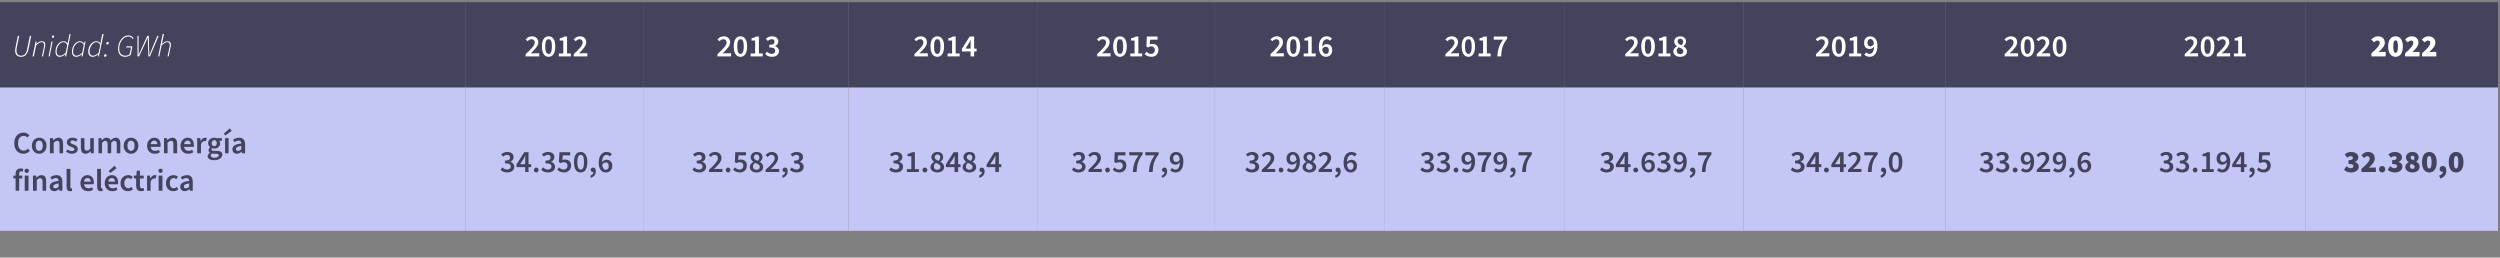
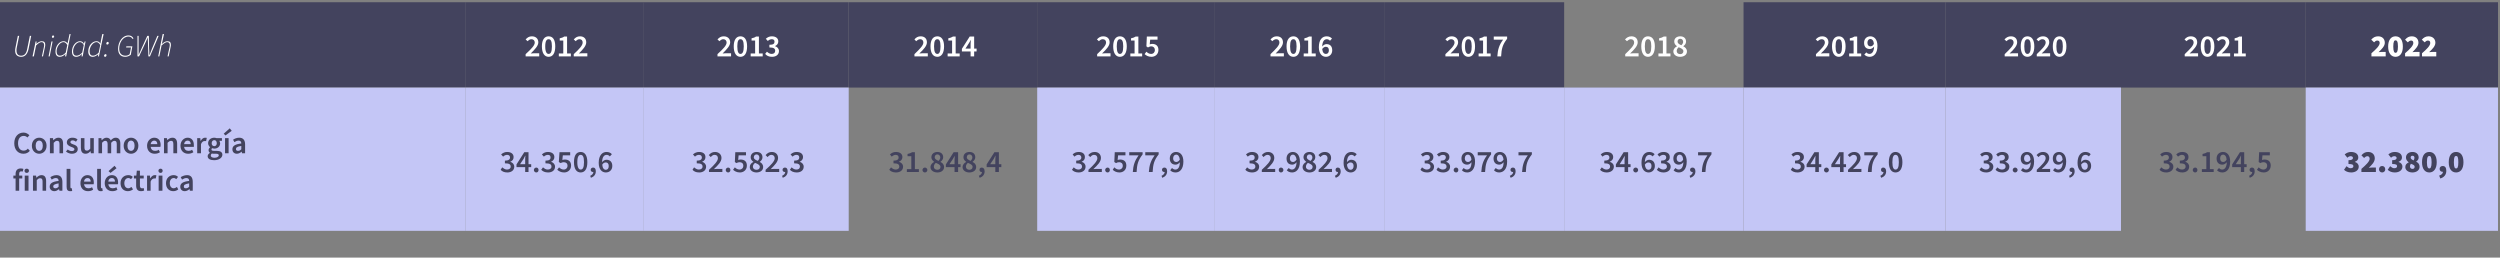
<svg xmlns="http://www.w3.org/2000/svg" version="1.1" width="1122px" height="115.6px" viewBox="0 -1 1122 115.6" style="top:-1px">
  <rect x="0" y="-1" width="1122" height="115.6" fill="#808080" stroke="none" />
  <desc>Unidad: GWh,2012,2013,2014,2015,2016,2017,2018,2019,2020,2021,2022,Consumo energ a final el ctrica,34.350,6,32.582,3,...</desc>
  <defs />
  <g class="svg-tables">
    <g class="svg-table-background">
      <rect x="-1" y="0" width="209.8" height="38.3" class="svg-cell-fill" style="fill:#43435e;" />
      <rect x="208.8" y="0" width="80.1" height="38.3" class="svg-cell-fill" style="fill:#43435e;" />
      <rect x="288.8" y="0" width="92.1" height="38.3" class="svg-cell-fill" style="fill:#43435e;" />
      <rect x="381" y="0" width="84.6" height="38.3" class="svg-cell-fill" style="fill:#43435e;" />
      <rect x="465.5" y="0" width="79.4" height="38.3" class="svg-cell-fill" style="fill:#43435e;" />
      <rect x="544.9" y="0" width="76.3" height="38.3" class="svg-cell-fill" style="fill:#43435e;" />
      <rect x="621.2" y="0" width="80.8" height="38.3" class="svg-cell-fill" style="fill:#43435e;" />
-       <rect x="702" y="0" width="80.5" height="38.3" class="svg-cell-fill" style="fill:#43435e;" />
      <rect x="782.5" y="0" width="90.7" height="38.3" class="svg-cell-fill" style="fill:#43435e;" />
      <rect x="873.2" y="0" width="78.7" height="38.3" class="svg-cell-fill" style="fill:#43435e;" />
      <rect x="951.9" y="0" width="82.9" height="38.3" class="svg-cell-fill" style="fill:#43435e;" />
      <rect x="1034.8" y="0" width="86.3" height="38.3" class="svg-cell-fill" style="fill:#43435e;" />
      <rect x="-1" y="38.3" width="209.8" height="64.3" class="svg-cell-fill" style="fill:#c4c6f6;" />
      <rect x="208.8" y="38.3" width="80.1" height="64.3" class="svg-cell-fill" style="fill:#c4c6f6;" />
      <rect x="288.8" y="38.3" width="92.1" height="64.3" class="svg-cell-fill" style="fill:#c4c6f6;" />
-       <rect x="381" y="38.3" width="84.6" height="64.3" class="svg-cell-fill" style="fill:#c4c6f6;" />
      <rect x="465.5" y="38.3" width="79.4" height="64.3" class="svg-cell-fill" style="fill:#c4c6f6;" />
      <rect x="544.9" y="38.3" width="76.3" height="64.3" class="svg-cell-fill" style="fill:#c4c6f6;" />
      <rect x="621.2" y="38.3" width="80.8" height="64.3" class="svg-cell-fill" style="fill:#c4c6f6;" />
      <rect x="702" y="38.3" width="80.5" height="64.3" class="svg-cell-fill" style="fill:#c4c6f6;" />
      <rect x="782.5" y="38.3" width="90.7" height="64.3" class="svg-cell-fill" style="fill:#c4c6f6;" />
      <rect x="873.2" y="38.3" width="78.7" height="64.3" class="svg-cell-fill" style="fill:#c4c6f6;" />
-       <rect x="951.9" y="38.3" width="82.9" height="64.3" class="svg-cell-fill" style="fill:#c4c6f6;" />
      <rect x="1034.8" y="38.3" width="86.3" height="64.3" class="svg-cell-fill" style="fill:#c4c6f6;" />
    </g>
  </g>
  <g id="Polygon57447">
    <path d="M 1052 75.2 C 1052 75.2 1053.1 73.6 1053.1 73.6 C 1053.7 74.1 1054.3 74.5 1054.9 74.5 C 1055.7 74.5 1056.2 74.2 1056.2 73.6 C 1056.2 73 1055.9 72.6 1054 72.6 C 1054 72.6 1054 70.9 1054 70.9 C 1055.5 70.9 1056 70.5 1056 69.9 C 1056 69.4 1055.6 69.1 1055 69.1 C 1054.4 69.1 1054 69.3 1053.5 69.8 C 1053.5 69.8 1052.3 68.3 1052.3 68.3 C 1053.1 67.6 1054.1 67.2 1055.1 67.2 C 1057.1 67.2 1058.4 68.1 1058.4 69.7 C 1058.4 70.6 1057.9 71.2 1056.9 71.6 C 1056.9 71.6 1056.9 71.7 1056.9 71.7 C 1057.9 72 1058.6 72.7 1058.6 73.8 C 1058.6 75.5 1057 76.4 1055.2 76.4 C 1053.8 76.4 1052.7 75.9 1052 75.2 Z M 1059.8 74.8 C 1061.9 73 1063.5 71.4 1063.5 70.3 C 1063.5 69.5 1063.1 69.1 1062.5 69.1 C 1061.9 69.1 1061.4 69.5 1061 69.9 C 1061 69.9 1059.8 68.7 1059.8 68.7 C 1060.7 67.7 1061.5 67.2 1062.8 67.2 C 1064.6 67.2 1065.8 68.3 1065.8 70.1 C 1065.8 71.7 1064.4 73.1 1063.1 74.3 C 1063.5 74.3 1064.2 74.2 1064.5 74.2 C 1064.55 74.23 1066.3 74.2 1066.3 74.2 L 1066.3 76.2 L 1059.8 76.2 C 1059.8 76.2 1059.82 74.76 1059.8 74.8 Z M 1067.7 75 C 1067.7 74.1 1068.3 73.5 1069.1 73.5 C 1069.9 73.5 1070.5 74.1 1070.5 75 C 1070.5 75.8 1069.9 76.4 1069.1 76.4 C 1068.3 76.4 1067.7 75.8 1067.7 75 Z M 1071.6 75.2 C 1071.6 75.2 1072.7 73.6 1072.7 73.6 C 1073.3 74.1 1073.9 74.5 1074.5 74.5 C 1075.3 74.5 1075.8 74.2 1075.8 73.6 C 1075.8 73 1075.5 72.6 1073.6 72.6 C 1073.6 72.6 1073.6 70.9 1073.6 70.9 C 1075.1 70.9 1075.6 70.5 1075.6 69.9 C 1075.6 69.4 1075.2 69.1 1074.6 69.1 C 1074 69.1 1073.6 69.3 1073.1 69.8 C 1073.1 69.8 1071.9 68.3 1071.9 68.3 C 1072.7 67.6 1073.7 67.2 1074.7 67.2 C 1076.7 67.2 1078 68.1 1078 69.7 C 1078 70.6 1077.5 71.2 1076.5 71.6 C 1076.5 71.6 1076.5 71.7 1076.5 71.7 C 1077.5 72 1078.2 72.7 1078.2 73.8 C 1078.2 75.5 1076.6 76.4 1074.8 76.4 C 1073.4 76.4 1072.3 75.9 1071.6 75.2 Z M 1079.5 74 C 1079.5 72.9 1080.1 72.3 1081 71.9 C 1081 71.9 1081 71.8 1081 71.8 C 1080.3 71.3 1079.8 70.6 1079.8 69.7 C 1079.8 68.2 1081 67.2 1082.7 67.2 C 1084.4 67.2 1085.5 68.2 1085.5 69.7 C 1085.5 70.5 1085 71.1 1084.4 71.5 C 1084.4 71.5 1084.4 71.6 1084.4 71.6 C 1085.3 72 1085.9 72.7 1085.9 73.9 C 1085.9 75.3 1084.6 76.4 1082.7 76.4 C 1080.9 76.4 1079.5 75.4 1079.5 74 Z M 1083.6 69.8 C 1083.6 69.2 1083.3 68.9 1082.7 68.9 C 1082.3 68.9 1081.9 69.1 1081.9 69.7 C 1081.9 70.3 1082.4 70.6 1083.2 71 C 1083.5 70.6 1083.6 70.2 1083.6 69.8 Z M 1083.7 73.8 C 1083.7 73.2 1083.1 72.9 1082 72.5 C 1081.8 72.8 1081.6 73.2 1081.6 73.7 C 1081.6 74.4 1082.1 74.8 1082.7 74.8 C 1083.3 74.8 1083.7 74.5 1083.7 73.8 Z M 1087 71.8 C 1087 68.7 1088.3 67.2 1090.3 67.2 C 1092.2 67.2 1093.6 68.7 1093.6 71.8 C 1093.6 74.8 1092.2 76.4 1090.3 76.4 C 1088.3 76.4 1087 74.8 1087 71.8 Z M 1091.3 71.8 C 1091.3 69.4 1090.8 69 1090.3 69 C 1089.7 69 1089.2 69.4 1089.2 71.8 C 1089.2 74.1 1089.7 74.6 1090.3 74.6 C 1090.8 74.6 1091.3 74.1 1091.3 71.8 Z M 1094.7 77.8 C 1095.8 77.5 1096.4 76.8 1096.4 76.1 C 1096.3 76.1 1096.3 76.1 1096.3 76.1 C 1095.5 76.1 1094.9 75.7 1094.9 74.8 C 1094.9 74 1095.5 73.5 1096.3 73.5 C 1097.4 73.5 1097.9 74.3 1097.9 75.7 C 1097.9 77.3 1097 78.6 1095.2 79.1 C 1095.2 79.1 1094.7 77.8 1094.7 77.8 Z M 1099 71.8 C 1099 68.7 1100.3 67.2 1102.3 67.2 C 1104.3 67.2 1105.6 68.7 1105.6 71.8 C 1105.6 74.8 1104.3 76.4 1102.3 76.4 C 1100.3 76.4 1099 74.8 1099 71.8 Z M 1103.3 71.8 C 1103.3 69.4 1102.9 69 1102.3 69 C 1101.7 69 1101.3 69.4 1101.3 71.8 C 1101.3 74.1 1101.7 74.6 1102.3 74.6 C 1102.9 74.6 1103.3 74.1 1103.3 71.8 Z " stroke="none" fill="#43435e" />
  </g>
  <g id="Polygon57446">
    <path d="M 969.2 75.2 C 969.2 75.2 970 74.1 970 74.1 C 970.5 74.6 971.2 75.1 972.1 75.1 C 973 75.1 973.7 74.6 973.7 73.8 C 973.7 72.8 973.1 72.3 971.1 72.3 C 971.1 72.3 971.1 71.1 971.1 71.1 C 972.8 71.1 973.4 70.5 973.4 69.7 C 973.4 68.9 972.9 68.5 972.1 68.5 C 971.4 68.5 970.9 68.8 970.3 69.3 C 970.3 69.3 969.5 68.3 969.5 68.3 C 970.2 67.6 971.1 67.2 972.2 67.2 C 973.9 67.2 975 68 975 69.5 C 975 70.5 974.5 71.2 973.5 71.6 C 973.5 71.6 973.5 71.6 973.5 71.6 C 974.6 71.9 975.4 72.7 975.4 73.8 C 975.4 75.5 973.9 76.4 972.2 76.4 C 970.8 76.4 969.8 75.9 969.2 75.2 Z M 976.4 75.2 C 976.4 75.2 977.2 74.1 977.2 74.1 C 977.7 74.6 978.4 75.1 979.3 75.1 C 980.2 75.1 980.9 74.6 980.9 73.8 C 980.9 72.8 980.3 72.3 978.3 72.3 C 978.3 72.3 978.3 71.1 978.3 71.1 C 980 71.1 980.6 70.5 980.6 69.7 C 980.6 68.9 980.1 68.5 979.3 68.5 C 978.6 68.5 978.1 68.8 977.5 69.3 C 977.5 69.3 976.7 68.3 976.7 68.3 C 977.4 67.6 978.3 67.2 979.4 67.2 C 981.1 67.2 982.2 68 982.2 69.5 C 982.2 70.5 981.7 71.2 980.7 71.6 C 980.7 71.6 980.7 71.6 980.7 71.6 C 981.8 71.9 982.5 72.7 982.5 73.8 C 982.5 75.5 981.1 76.4 979.4 76.4 C 978 76.4 977 75.9 976.4 75.2 Z M 984.1 75.3 C 984.1 74.7 984.6 74.2 985.2 74.2 C 985.8 74.2 986.2 74.7 986.2 75.3 C 986.2 75.9 985.8 76.4 985.2 76.4 C 984.6 76.4 984.1 75.9 984.1 75.3 Z M 988.2 74.9 L 990.2 74.9 L 990.2 69.1 L 988.5 69.1 C 988.5 69.1 988.5 68.08 988.5 68.1 C 989.4 67.9 990 67.7 990.6 67.3 C 990.57 67.34 991.8 67.3 991.8 67.3 L 991.8 74.9 L 993.5 74.9 L 993.5 76.2 L 988.2 76.2 L 988.2 74.9 Z M 997.7 71.7 C 998.3 71.7 998.9 71.4 999.3 70.6 C 999.2 69.1 998.5 68.4 997.7 68.4 C 996.9 68.4 996.4 69 996.4 70.1 C 996.4 71.1 996.9 71.7 997.7 71.7 Z M 995 75.4 C 995 75.4 995.9 74.4 995.9 74.4 C 996.2 74.8 996.7 75.1 997.3 75.1 C 998.4 75.1 999.3 74.2 999.4 71.8 C 998.8 72.5 998.1 72.9 997.4 72.9 C 995.9 72.9 994.8 72 994.8 70.1 C 994.8 68.3 996.1 67.2 997.7 67.2 C 999.4 67.2 1000.9 68.5 1000.9 71.5 C 1000.9 75 999.2 76.4 997.4 76.4 C 996.3 76.4 995.5 76 995 75.4 Z M 1005.7 72.7 C 1005.7 72.7 1005.69 70.73 1005.7 70.7 C 1005.7 70.2 1005.7 69.4 1005.8 68.9 C 1005.8 68.9 1005.7 68.9 1005.7 68.9 C 1005.5 69.3 1005.2 69.8 1005 70.3 C 1004.99 70.25 1003.4 72.7 1003.4 72.7 L 1005.7 72.7 Z M 1005.7 74 L 1001.8 74 L 1001.8 72.8 L 1005.3 67.3 L 1007.2 67.3 L 1007.2 72.7 L 1008.3 72.7 L 1008.3 74 L 1007.2 74 L 1007.2 76.2 L 1005.7 76.2 L 1005.7 74 Z M 1009.4 77.9 C 1010.3 77.5 1010.8 76.9 1010.8 76.2 C 1010.8 76.2 1010.7 76.2 1010.7 76.2 C 1010.1 76.2 1009.6 75.9 1009.6 75.2 C 1009.6 74.6 1010.1 74.2 1010.7 74.2 C 1011.5 74.2 1011.9 74.8 1011.9 75.9 C 1011.9 77.3 1011.1 78.3 1009.7 78.8 C 1009.7 78.8 1009.4 77.9 1009.4 77.9 Z M 1012.9 75.2 C 1012.9 75.2 1013.7 74.1 1013.7 74.1 C 1014.2 74.6 1014.9 75.1 1015.8 75.1 C 1016.8 75.1 1017.5 74.4 1017.5 73.4 C 1017.5 72.3 1016.8 71.8 1015.9 71.8 C 1015.3 71.8 1015 71.9 1014.4 72.2 C 1014.44 72.24 1013.7 71.7 1013.7 71.7 L 1013.9 67.3 L 1018.7 67.3 L 1018.7 68.7 L 1015.4 68.7 C 1015.4 68.7 1015.17 70.84 1015.2 70.8 C 1015.5 70.7 1015.9 70.6 1016.3 70.6 C 1017.9 70.6 1019.1 71.4 1019.1 73.3 C 1019.1 75.3 1017.6 76.4 1016 76.4 C 1014.5 76.4 1013.6 75.8 1012.9 75.2 Z " stroke="none" fill="#43435e" />
  </g>
  <g id="Polygon57445">
    <path d="M 888.4 75.2 C 888.4 75.2 889.2 74.1 889.2 74.1 C 889.7 74.6 890.4 75.1 891.3 75.1 C 892.2 75.1 892.9 74.6 892.9 73.8 C 892.9 72.8 892.3 72.3 890.3 72.3 C 890.3 72.3 890.3 71.1 890.3 71.1 C 892 71.1 892.6 70.5 892.6 69.7 C 892.6 68.9 892.1 68.5 891.3 68.5 C 890.6 68.5 890.1 68.8 889.5 69.3 C 889.5 69.3 888.7 68.3 888.7 68.3 C 889.4 67.6 890.3 67.2 891.4 67.2 C 893.1 67.2 894.3 68 894.3 69.5 C 894.3 70.5 893.7 71.2 892.7 71.6 C 892.7 71.6 892.7 71.6 892.7 71.6 C 893.8 71.9 894.6 72.7 894.6 73.8 C 894.6 75.5 893.1 76.4 891.4 76.4 C 890 76.4 889 75.9 888.4 75.2 Z M 895.6 75.2 C 895.6 75.2 896.4 74.1 896.4 74.1 C 896.9 74.6 897.6 75.1 898.5 75.1 C 899.4 75.1 900.1 74.6 900.1 73.8 C 900.1 72.8 899.5 72.3 897.5 72.3 C 897.5 72.3 897.5 71.1 897.5 71.1 C 899.2 71.1 899.8 70.5 899.8 69.7 C 899.8 68.9 899.3 68.5 898.5 68.5 C 897.8 68.5 897.3 68.8 896.7 69.3 C 896.7 69.3 895.9 68.3 895.9 68.3 C 896.6 67.6 897.5 67.2 898.6 67.2 C 900.3 67.2 901.5 68 901.5 69.5 C 901.5 70.5 900.9 71.2 899.9 71.6 C 899.9 71.6 899.9 71.6 899.9 71.6 C 901 71.9 901.8 72.7 901.8 73.8 C 901.8 75.5 900.3 76.4 898.6 76.4 C 897.2 76.4 896.2 75.9 895.6 75.2 Z M 903.3 75.3 C 903.3 74.7 903.8 74.2 904.4 74.2 C 905 74.2 905.5 74.7 905.5 75.3 C 905.5 75.9 905 76.4 904.4 76.4 C 903.8 76.4 903.3 75.9 903.3 75.3 Z M 909.8 71.7 C 910.3 71.7 910.9 71.4 911.3 70.6 C 911.2 69.1 910.5 68.4 909.7 68.4 C 909 68.4 908.4 69 908.4 70.1 C 908.4 71.1 908.9 71.7 909.8 71.7 Z M 907 75.4 C 907 75.4 907.9 74.4 907.9 74.4 C 908.2 74.8 908.8 75.1 909.3 75.1 C 910.4 75.1 911.3 74.2 911.4 71.8 C 910.9 72.5 910.1 72.9 909.4 72.9 C 907.9 72.9 906.9 72 906.9 70.1 C 906.9 68.3 908.1 67.2 909.7 67.2 C 911.4 67.2 912.9 68.5 912.9 71.5 C 912.9 75 911.2 76.4 909.4 76.4 C 908.3 76.4 907.5 76 907 75.4 Z M 914.1 75.2 C 916.5 73 918.1 71.3 918.1 70 C 918.1 69.1 917.6 68.5 916.6 68.5 C 915.9 68.5 915.4 68.9 914.9 69.5 C 914.9 69.5 914 68.6 914 68.6 C 914.8 67.7 915.7 67.2 916.9 67.2 C 918.6 67.2 919.7 68.3 919.7 69.9 C 919.7 71.6 918.2 73.1 916.3 74.9 C 916.8 74.9 917.4 74.8 917.8 74.8 C 917.82 74.85 920.1 74.8 920.1 74.8 L 920.1 76.2 L 914.1 76.2 C 914.1 76.2 914.07 75.22 914.1 75.2 Z M 924.1 71.7 C 924.7 71.7 925.3 71.4 925.7 70.6 C 925.6 69.1 924.9 68.4 924.1 68.4 C 923.3 68.4 922.8 69 922.8 70.1 C 922.8 71.1 923.3 71.7 924.1 71.7 Z M 921.4 75.4 C 921.4 75.4 922.3 74.4 922.3 74.4 C 922.6 74.8 923.2 75.1 923.7 75.1 C 924.8 75.1 925.7 74.2 925.8 71.8 C 925.3 72.5 924.5 72.9 923.8 72.9 C 922.3 72.9 921.3 72 921.3 70.1 C 921.3 68.3 922.5 67.2 924.1 67.2 C 925.8 67.2 927.3 68.5 927.3 71.5 C 927.3 75 925.6 76.4 923.8 76.4 C 922.7 76.4 921.9 76 921.4 75.4 Z M 928.6 77.9 C 929.5 77.5 930 76.9 930 76.2 C 930 76.2 929.9 76.2 929.9 76.2 C 929.3 76.2 928.8 75.9 928.8 75.2 C 928.8 74.6 929.3 74.2 929.9 74.2 C 930.7 74.2 931.1 74.8 931.1 75.9 C 931.1 77.3 930.3 78.3 928.9 78.8 C 928.9 78.8 928.6 77.9 928.6 77.9 Z M 934 72.9 C 934.2 74.5 934.8 75.2 935.7 75.2 C 936.4 75.2 937 74.6 937 73.5 C 937 72.5 936.4 71.9 935.6 71.9 C 935.1 71.9 934.5 72.2 934 72.9 Z M 932.4 72.1 C 932.4 68.6 934.1 67.2 935.9 67.2 C 937 67.2 937.8 67.6 938.3 68.2 C 938.3 68.2 937.5 69.2 937.5 69.2 C 937.1 68.8 936.6 68.5 936 68.5 C 934.9 68.5 934 69.3 934 71.8 C 934.5 71.1 935.2 70.7 935.9 70.7 C 937.4 70.7 938.5 71.6 938.5 73.5 C 938.5 75.3 937.2 76.4 935.7 76.4 C 933.9 76.4 932.4 75.1 932.4 72.1 Z " stroke="none" fill="#43435e" />
  </g>
  <g id="Polygon57444">
    <path d="M 803.7 75.2 C 803.7 75.2 804.5 74.1 804.5 74.1 C 805 74.6 805.7 75.1 806.6 75.1 C 807.5 75.1 808.2 74.6 808.2 73.8 C 808.2 72.8 807.6 72.3 805.6 72.3 C 805.6 72.3 805.6 71.1 805.6 71.1 C 807.3 71.1 807.9 70.5 807.9 69.7 C 807.9 68.9 807.4 68.5 806.6 68.5 C 805.9 68.5 805.4 68.8 804.8 69.3 C 804.8 69.3 804 68.3 804 68.3 C 804.8 67.6 805.6 67.2 806.7 67.2 C 808.4 67.2 809.6 68 809.6 69.5 C 809.6 70.5 809 71.2 808 71.6 C 808 71.6 808 71.6 808 71.6 C 809.1 71.9 809.9 72.7 809.9 73.8 C 809.9 75.5 808.5 76.4 806.7 76.4 C 805.3 76.4 804.3 75.9 803.7 75.2 Z M 814.7 72.7 C 814.7 72.7 814.74 70.73 814.7 70.7 C 814.7 70.2 814.8 69.4 814.8 68.9 C 814.8 68.9 814.8 68.9 814.8 68.9 C 814.5 69.3 814.3 69.8 814 70.3 C 814.04 70.25 812.5 72.7 812.5 72.7 L 814.7 72.7 Z M 814.7 74 L 810.8 74 L 810.8 72.8 L 814.3 67.3 L 816.3 67.3 L 816.3 72.7 L 817.4 72.7 L 817.4 74 L 816.3 74 L 816.3 76.2 L 814.7 76.2 L 814.7 74 Z M 818.6 75.3 C 818.6 74.7 819.1 74.2 819.7 74.2 C 820.3 74.2 820.8 74.7 820.8 75.3 C 820.8 75.9 820.3 76.4 819.7 76.4 C 819.1 76.4 818.6 75.9 818.6 75.3 Z M 825.8 72.7 C 825.8 72.7 825.83 70.73 825.8 70.7 C 825.8 70.2 825.9 69.4 825.9 68.9 C 825.9 68.9 825.9 68.9 825.9 68.9 C 825.6 69.3 825.4 69.8 825.1 70.3 C 825.13 70.25 823.5 72.7 823.5 72.7 L 825.8 72.7 Z M 825.8 74 L 821.9 74 L 821.9 72.8 L 825.4 67.3 L 827.4 67.3 L 827.4 72.7 L 828.5 72.7 L 828.5 74 L 827.4 74 L 827.4 76.2 L 825.8 76.2 L 825.8 74 Z M 829.4 75.2 C 831.8 73 833.4 71.3 833.4 70 C 833.4 69.1 832.9 68.5 831.9 68.5 C 831.3 68.5 830.7 68.9 830.2 69.5 C 830.2 69.5 829.3 68.6 829.3 68.6 C 830.1 67.7 831 67.2 832.2 67.2 C 833.9 67.2 835 68.3 835 69.9 C 835 71.6 833.5 73.1 831.6 74.9 C 832.1 74.9 832.7 74.8 833.1 74.8 C 833.14 74.85 835.4 74.8 835.4 74.8 L 835.4 76.2 L 829.4 76.2 C 829.4 76.2 829.38 75.22 829.4 75.2 Z M 840.9 68.7 C 840.86 68.74 836.7 68.7 836.7 68.7 L 836.7 67.3 L 842.7 67.3 C 842.7 67.3 842.65 68.35 842.7 68.3 C 840.5 71 840.1 72.8 840 76.2 C 840 76.2 838.3 76.2 838.3 76.2 C 838.4 73.1 839.1 71.1 840.9 68.7 Z M 843.9 77.9 C 844.8 77.5 845.3 76.9 845.3 76.2 C 845.3 76.2 845.2 76.2 845.2 76.2 C 844.6 76.2 844.2 75.9 844.2 75.2 C 844.2 74.6 844.6 74.2 845.2 74.2 C 846 74.2 846.5 74.8 846.5 75.9 C 846.5 77.3 845.7 78.3 844.3 78.8 C 844.3 78.8 843.9 77.9 843.9 77.9 Z M 847.7 71.8 C 847.7 68.7 848.9 67.2 850.7 67.2 C 852.6 67.2 853.8 68.8 853.8 71.8 C 853.8 74.8 852.6 76.4 850.7 76.4 C 848.9 76.4 847.7 74.8 847.7 71.8 Z M 852.2 71.8 C 852.2 69.2 851.6 68.5 850.7 68.5 C 849.9 68.5 849.3 69.2 849.3 71.8 C 849.3 74.3 849.9 75.1 850.7 75.1 C 851.6 75.1 852.2 74.3 852.2 71.8 Z " stroke="none" fill="#43435e" />
  </g>
  <g id="Polygon57443">
    <path d="M 718.1 75.2 C 718.1 75.2 718.9 74.1 718.9 74.1 C 719.4 74.6 720.1 75.1 721 75.1 C 721.9 75.1 722.6 74.6 722.6 73.8 C 722.6 72.8 722 72.3 720 72.3 C 720 72.3 720 71.1 720 71.1 C 721.7 71.1 722.3 70.5 722.3 69.7 C 722.3 68.9 721.8 68.5 721 68.5 C 720.3 68.5 719.8 68.8 719.2 69.3 C 719.2 69.3 718.4 68.3 718.4 68.3 C 719.2 67.6 720 67.2 721.1 67.2 C 722.8 67.2 724 68 724 69.5 C 724 70.5 723.4 71.2 722.4 71.6 C 722.4 71.6 722.4 71.6 722.4 71.6 C 723.5 71.9 724.3 72.7 724.3 73.8 C 724.3 75.5 722.8 76.4 721.1 76.4 C 719.7 76.4 718.7 75.9 718.1 75.2 Z M 729.1 72.7 C 729.1 72.7 729.13 70.73 729.1 70.7 C 729.1 70.2 729.2 69.4 729.2 68.9 C 729.2 68.9 729.2 68.9 729.2 68.9 C 728.9 69.3 728.7 69.8 728.4 70.3 C 728.43 70.25 726.9 72.7 726.9 72.7 L 729.1 72.7 Z M 729.1 74 L 725.2 74 L 725.2 72.8 L 728.7 67.3 L 730.7 67.3 L 730.7 72.7 L 731.8 72.7 L 731.8 74 L 730.7 74 L 730.7 76.2 L 729.1 76.2 L 729.1 74 Z M 733 75.3 C 733 74.7 733.5 74.2 734.1 74.2 C 734.7 74.2 735.2 74.7 735.2 75.3 C 735.2 75.9 734.7 76.4 734.1 76.4 C 733.5 76.4 733 75.9 733 75.3 Z M 738.2 72.9 C 738.4 74.5 739 75.2 739.9 75.2 C 740.6 75.2 741.2 74.6 741.2 73.5 C 741.2 72.5 740.7 71.9 739.8 71.9 C 739.3 71.9 738.7 72.2 738.2 72.9 Z M 736.7 72.1 C 736.7 68.6 738.3 67.2 740.2 67.2 C 741.3 67.2 742 67.6 742.6 68.2 C 742.6 68.2 741.7 69.2 741.7 69.2 C 741.4 68.8 740.8 68.5 740.3 68.5 C 739.2 68.5 738.3 69.3 738.2 71.8 C 738.7 71.1 739.5 70.7 740.1 70.7 C 741.6 70.7 742.7 71.6 742.7 73.5 C 742.7 75.3 741.4 76.4 739.9 76.4 C 738.2 76.4 736.7 75.1 736.7 72.1 Z M 743.6 75.2 C 743.6 75.2 744.4 74.1 744.4 74.1 C 744.9 74.6 745.6 75.1 746.5 75.1 C 747.4 75.1 748.1 74.6 748.1 73.8 C 748.1 72.8 747.5 72.3 745.5 72.3 C 745.5 72.3 745.5 71.1 745.5 71.1 C 747.2 71.1 747.8 70.5 747.8 69.7 C 747.8 68.9 747.3 68.5 746.5 68.5 C 745.8 68.5 745.3 68.8 744.7 69.3 C 744.7 69.3 743.9 68.3 743.9 68.3 C 744.6 67.6 745.5 67.2 746.6 67.2 C 748.3 67.2 749.4 68 749.4 69.5 C 749.4 70.5 748.9 71.2 747.9 71.6 C 747.9 71.6 747.9 71.6 747.9 71.6 C 749 71.9 749.8 72.7 749.8 73.8 C 749.8 75.5 748.3 76.4 746.6 76.4 C 745.2 76.4 744.2 75.9 743.6 75.2 Z M 753.9 71.7 C 754.4 71.7 755 71.4 755.4 70.6 C 755.3 69.1 754.6 68.4 753.8 68.4 C 753.1 68.4 752.5 69 752.5 70.1 C 752.5 71.1 753 71.7 753.9 71.7 Z M 751.1 75.4 C 751.1 75.4 752 74.4 752 74.4 C 752.3 74.8 752.9 75.1 753.4 75.1 C 754.5 75.1 755.4 74.2 755.5 71.8 C 755 72.5 754.2 72.9 753.5 72.9 C 752 72.9 751 72 751 70.1 C 751 68.3 752.2 67.2 753.8 67.2 C 755.5 67.2 757 68.5 757 71.5 C 757 75 755.3 76.4 753.5 76.4 C 752.4 76.4 751.6 76 751.1 75.4 Z M 758.3 77.9 C 759.2 77.5 759.7 76.9 759.7 76.2 C 759.7 76.2 759.6 76.2 759.6 76.2 C 759 76.2 758.5 75.9 758.5 75.2 C 758.5 74.6 759 74.2 759.6 74.2 C 760.4 74.2 760.9 74.8 760.9 75.9 C 760.9 77.3 760.1 78.3 758.6 78.8 C 758.6 78.8 758.3 77.9 758.3 77.9 Z M 766.3 68.7 C 766.34 68.74 762.1 68.7 762.1 68.7 L 762.1 67.3 L 768.1 67.3 C 768.1 67.3 768.14 68.35 768.1 68.3 C 766 71 765.6 72.8 765.4 76.2 C 765.4 76.2 763.8 76.2 763.8 76.2 C 763.9 73.1 764.6 71.1 766.3 68.7 Z " stroke="none" fill="#43435e" />
  </g>
  <g id="Polygon57442">
    <path d="M 637.5 75.2 C 637.5 75.2 638.2 74.1 638.2 74.1 C 638.8 74.6 639.5 75.1 640.3 75.1 C 641.3 75.1 642 74.6 642 73.8 C 642 72.8 641.4 72.3 639.4 72.3 C 639.4 72.3 639.4 71.1 639.4 71.1 C 641.1 71.1 641.7 70.5 641.7 69.7 C 641.7 68.9 641.2 68.5 640.4 68.5 C 639.7 68.5 639.1 68.8 638.6 69.3 C 638.6 69.3 637.7 68.3 637.7 68.3 C 638.5 67.6 639.4 67.2 640.4 67.2 C 642.1 67.2 643.3 68 643.3 69.5 C 643.3 70.5 642.7 71.2 641.8 71.6 C 641.8 71.6 641.8 71.6 641.8 71.6 C 642.8 71.9 643.6 72.7 643.6 73.8 C 643.6 75.5 642.2 76.4 640.5 76.4 C 639 76.4 638.1 75.9 637.5 75.2 Z M 644.7 75.2 C 644.7 75.2 645.4 74.1 645.4 74.1 C 646 74.6 646.7 75.1 647.5 75.1 C 648.5 75.1 649.2 74.6 649.2 73.8 C 649.2 72.8 648.6 72.3 646.6 72.3 C 646.6 72.3 646.6 71.1 646.6 71.1 C 648.3 71.1 648.8 70.5 648.9 69.7 C 648.9 68.9 648.4 68.5 647.6 68.5 C 646.9 68.5 646.3 68.8 645.8 69.3 C 645.8 69.3 644.9 68.3 644.9 68.3 C 645.7 67.6 646.6 67.2 647.6 67.2 C 649.3 67.2 650.5 68 650.5 69.5 C 650.5 70.5 649.9 71.2 649 71.6 C 649 71.6 649 71.6 649 71.6 C 650 71.9 650.8 72.7 650.8 73.8 C 650.8 75.5 649.4 76.4 647.7 76.4 C 646.2 76.4 645.3 75.9 644.7 75.2 Z M 652.4 75.3 C 652.4 74.7 652.9 74.2 653.5 74.2 C 654.1 74.2 654.5 74.7 654.5 75.3 C 654.5 75.9 654.1 76.4 653.5 76.4 C 652.9 76.4 652.4 75.9 652.4 75.3 Z M 658.8 71.7 C 659.3 71.7 660 71.4 660.4 70.6 C 660.2 69.1 659.6 68.4 658.7 68.4 C 658 68.4 657.4 69 657.4 70.1 C 657.4 71.1 658 71.7 658.8 71.7 Z M 656.1 75.4 C 656.1 75.4 656.9 74.4 656.9 74.4 C 657.3 74.8 657.8 75.1 658.4 75.1 C 659.5 75.1 660.4 74.2 660.4 71.8 C 659.9 72.5 659.2 72.9 658.5 72.9 C 657 72.9 655.9 72 655.9 70.1 C 655.9 68.3 657.2 67.2 658.7 67.2 C 660.5 67.2 662 68.5 662 71.5 C 662 75 660.3 76.4 658.5 76.4 C 657.4 76.4 656.6 76 656.1 75.4 Z M 667.4 68.7 C 667.41 68.74 663.2 68.7 663.2 68.7 L 663.2 67.3 L 669.2 67.3 C 669.2 67.3 669.21 68.35 669.2 68.3 C 667.1 71 666.7 72.8 666.5 76.2 C 666.5 76.2 664.8 76.2 664.8 76.2 C 665 73.1 665.6 71.1 667.4 68.7 Z M 673.2 71.7 C 673.7 71.7 674.3 71.4 674.8 70.6 C 674.6 69.1 674 68.4 673.1 68.4 C 672.4 68.4 671.8 69 671.8 70.1 C 671.8 71.1 672.4 71.7 673.2 71.7 Z M 670.5 75.4 C 670.5 75.4 671.3 74.4 671.3 74.4 C 671.7 74.8 672.2 75.1 672.8 75.1 C 673.9 75.1 674.8 74.2 674.8 71.8 C 674.3 72.5 673.5 72.9 672.9 72.9 C 671.4 72.9 670.3 72 670.3 70.1 C 670.3 68.3 671.6 67.2 673.1 67.2 C 674.9 67.2 676.4 68.5 676.4 71.5 C 676.4 75 674.7 76.4 672.8 76.4 C 671.8 76.4 671 76 670.5 75.4 Z M 677.6 77.9 C 678.6 77.5 679.1 76.9 679.1 76.2 C 679 76.2 679 76.2 679 76.2 C 678.4 76.2 677.9 75.9 677.9 75.2 C 677.9 74.6 678.4 74.2 679 74.2 C 679.8 74.2 680.2 74.8 680.2 75.9 C 680.2 77.3 679.4 78.3 678 78.8 C 678 78.8 677.6 77.9 677.6 77.9 Z M 685.7 68.7 C 685.7 68.74 681.5 68.7 681.5 68.7 L 681.5 67.3 L 687.5 67.3 C 687.5 67.3 687.49 68.35 687.5 68.3 C 685.4 71 684.9 72.8 684.8 76.2 C 684.8 76.2 683.1 76.2 683.1 76.2 C 683.3 73.1 683.9 71.1 685.7 68.7 Z " stroke="none" fill="#43435e" />
  </g>
  <g id="Polygon57441">
    <path d="M 558.9 75.2 C 558.9 75.2 559.7 74.1 559.7 74.1 C 560.2 74.6 560.9 75.1 561.8 75.1 C 562.7 75.1 563.4 74.6 563.4 73.8 C 563.4 72.8 562.8 72.3 560.8 72.3 C 560.8 72.3 560.8 71.1 560.8 71.1 C 562.6 71.1 563.1 70.5 563.1 69.7 C 563.1 68.9 562.6 68.5 561.8 68.5 C 561.1 68.5 560.6 68.8 560 69.3 C 560 69.3 559.2 68.3 559.2 68.3 C 560 67.6 560.8 67.2 561.9 67.2 C 563.6 67.2 564.8 68 564.8 69.5 C 564.8 70.5 564.2 71.2 563.2 71.6 C 563.2 71.6 563.2 71.6 563.2 71.6 C 564.3 71.9 565.1 72.7 565.1 73.8 C 565.1 75.5 563.7 76.4 561.9 76.4 C 560.5 76.4 559.5 75.9 558.9 75.2 Z M 566.3 75.2 C 568.7 73 570.3 71.3 570.3 70 C 570.3 69.1 569.8 68.5 568.9 68.5 C 568.2 68.5 567.6 68.9 567.1 69.5 C 567.1 69.5 566.3 68.6 566.3 68.6 C 567.1 67.7 567.9 67.2 569.1 67.2 C 570.8 67.2 571.9 68.3 571.9 69.9 C 571.9 71.6 570.4 73.1 568.6 74.9 C 569 74.9 569.6 74.8 570.1 74.8 C 570.06 74.85 572.3 74.8 572.3 74.8 L 572.3 76.2 L 566.3 76.2 C 566.3 76.2 566.3 75.22 566.3 75.2 Z M 573.9 75.3 C 573.9 74.7 574.3 74.2 574.9 74.2 C 575.5 74.2 576 74.7 576 75.3 C 576 75.9 575.5 76.4 574.9 76.4 C 574.3 76.4 573.9 75.9 573.9 75.3 Z M 580.3 71.7 C 580.8 71.7 581.4 71.4 581.9 70.6 C 581.7 69.1 581 68.4 580.2 68.4 C 579.5 68.4 578.9 69 578.9 70.1 C 578.9 71.1 579.4 71.7 580.3 71.7 Z M 577.5 75.4 C 577.5 75.4 578.4 74.4 578.4 74.4 C 578.7 74.8 579.3 75.1 579.8 75.1 C 580.9 75.1 581.8 74.2 581.9 71.8 C 581.4 72.5 580.6 72.9 580 72.9 C 578.4 72.9 577.4 72 577.4 70.1 C 577.4 68.3 578.7 67.2 580.2 67.2 C 581.9 67.2 583.4 68.5 583.4 71.5 C 583.4 75 581.7 76.4 579.9 76.4 C 578.8 76.4 578 76 577.5 75.4 Z M 584.6 74 C 584.6 72.9 585.4 72.1 586.2 71.7 C 586.2 71.7 586.2 71.6 586.2 71.6 C 585.6 71.1 585 70.5 585 69.6 C 585 68.1 586.2 67.2 587.7 67.2 C 589.3 67.2 590.3 68.1 590.3 69.6 C 590.3 70.5 589.7 71.2 589.1 71.6 C 589.1 71.6 589.1 71.7 589.1 71.7 C 590 72.1 590.7 72.8 590.7 74 C 590.7 75.4 589.5 76.4 587.7 76.4 C 585.9 76.4 584.6 75.4 584.6 74 Z M 589 69.7 C 589 68.9 588.5 68.3 587.7 68.3 C 587 68.3 586.5 68.8 586.5 69.6 C 586.5 70.4 587.3 70.8 588.2 71.2 C 588.7 70.7 589 70.2 589 69.7 Z M 589.1 73.9 C 589.1 73 588.2 72.6 587 72.1 C 586.5 72.5 586.1 73.1 586.1 73.8 C 586.1 74.7 586.8 75.2 587.7 75.2 C 588.5 75.2 589.1 74.7 589.1 73.9 Z M 591.8 75.2 C 594.2 73 595.8 71.3 595.8 70 C 595.8 69.1 595.3 68.5 594.3 68.5 C 593.7 68.5 593.1 68.9 592.6 69.5 C 592.6 69.5 591.7 68.6 591.7 68.6 C 592.5 67.7 593.4 67.2 594.6 67.2 C 596.3 67.2 597.4 68.3 597.4 69.9 C 597.4 71.6 595.9 73.1 594 74.9 C 594.5 74.9 595.1 74.8 595.5 74.8 C 595.54 74.85 597.8 74.8 597.8 74.8 L 597.8 76.2 L 591.8 76.2 C 591.8 76.2 591.78 75.22 591.8 75.2 Z M 599.1 77.9 C 600 77.5 600.5 76.9 600.5 76.2 C 600.5 76.2 600.4 76.2 600.4 76.2 C 599.8 76.2 599.4 75.9 599.4 75.2 C 599.4 74.6 599.8 74.2 600.4 74.2 C 601.2 74.2 601.7 74.8 601.7 75.9 C 601.7 77.3 600.9 78.3 599.5 78.8 C 599.5 78.8 599.1 77.9 599.1 77.9 Z M 604.5 72.9 C 604.7 74.5 605.3 75.2 606.2 75.2 C 606.9 75.2 607.5 74.6 607.5 73.5 C 607.5 72.5 607 71.9 606.1 71.9 C 605.6 71.9 605 72.2 604.5 72.9 Z M 603 72.1 C 603 68.6 604.6 67.2 606.5 67.2 C 607.5 67.2 608.3 67.6 608.9 68.2 C 608.9 68.2 608 69.2 608 69.2 C 607.6 68.8 607.1 68.5 606.6 68.5 C 605.5 68.5 604.6 69.3 604.5 71.8 C 605 71.1 605.8 70.7 606.4 70.7 C 607.9 70.7 609 71.6 609 73.5 C 609 75.3 607.7 76.4 606.2 76.4 C 604.5 76.4 603 75.1 603 72.1 Z " stroke="none" fill="#43435e" />
  </g>
  <g id="Polygon57440">
    <path d="M 481.1 75.2 C 481.1 75.2 481.9 74.1 481.9 74.1 C 482.4 74.6 483.1 75.1 484 75.1 C 484.9 75.1 485.6 74.6 485.6 73.8 C 485.6 72.8 485 72.3 483 72.3 C 483 72.3 483 71.1 483 71.1 C 484.7 71.1 485.3 70.5 485.3 69.7 C 485.3 68.9 484.8 68.5 484 68.5 C 483.3 68.5 482.8 68.8 482.2 69.3 C 482.2 69.3 481.4 68.3 481.4 68.3 C 482.1 67.6 483 67.2 484.1 67.2 C 485.8 67.2 486.9 68 486.9 69.5 C 486.9 70.5 486.4 71.2 485.4 71.6 C 485.4 71.6 485.4 71.6 485.4 71.6 C 486.5 71.9 487.2 72.7 487.2 73.8 C 487.2 75.5 485.8 76.4 484.1 76.4 C 482.7 76.4 481.7 75.9 481.1 75.2 Z M 488.5 75.2 C 490.9 73 492.5 71.3 492.5 70 C 492.5 69.1 492 68.5 491 68.5 C 490.3 68.5 489.8 68.9 489.3 69.5 C 489.3 69.5 488.4 68.6 488.4 68.6 C 489.2 67.7 490.1 67.2 491.3 67.2 C 493 67.2 494.1 68.3 494.1 69.9 C 494.1 71.6 492.6 73.1 490.7 74.9 C 491.2 74.9 491.8 74.8 492.2 74.8 C 492.22 74.85 494.5 74.8 494.5 74.8 L 494.5 76.2 L 488.5 76.2 C 488.5 76.2 488.47 75.22 488.5 75.2 Z M 496 75.3 C 496 74.7 496.5 74.2 497.1 74.2 C 497.7 74.2 498.1 74.7 498.1 75.3 C 498.1 75.9 497.7 76.4 497.1 76.4 C 496.5 76.4 496 75.9 496 75.3 Z M 499.4 75.2 C 499.4 75.2 500.1 74.1 500.1 74.1 C 500.6 74.6 501.3 75.1 502.2 75.1 C 503.2 75.1 503.9 74.4 503.9 73.4 C 503.9 72.3 503.2 71.8 502.3 71.8 C 501.7 71.8 501.4 71.9 500.9 72.2 C 500.85 72.24 500.1 71.7 500.1 71.7 L 500.3 67.3 L 505.1 67.3 L 505.1 68.7 L 501.8 68.7 C 501.8 68.7 501.58 70.84 501.6 70.8 C 502 70.7 502.3 70.6 502.7 70.6 C 504.3 70.6 505.5 71.4 505.5 73.3 C 505.5 75.3 504.1 76.4 502.4 76.4 C 501 76.4 500 75.8 499.4 75.2 Z M 511 68.7 C 511.04 68.74 506.8 68.7 506.8 68.7 L 506.8 67.3 L 512.8 67.3 C 512.8 67.3 512.83 68.35 512.8 68.3 C 510.7 71 510.3 72.8 510.1 76.2 C 510.1 76.2 508.4 76.2 508.4 76.2 C 508.6 73.1 509.3 71.1 511 68.7 Z M 518.2 68.7 C 518.23 68.74 514 68.7 514 68.7 L 514 67.3 L 520 67.3 C 520 67.3 520.02 68.35 520 68.3 C 517.9 71 517.5 72.8 517.3 76.2 C 517.3 76.2 515.6 76.2 515.6 76.2 C 515.8 73.1 516.5 71.1 518.2 68.7 Z M 521.3 77.9 C 522.2 77.5 522.7 76.9 522.7 76.2 C 522.7 76.2 522.6 76.2 522.6 76.2 C 522 76.2 521.5 75.9 521.5 75.2 C 521.5 74.6 522 74.2 522.6 74.2 C 523.4 74.2 523.8 74.8 523.8 75.9 C 523.8 77.3 523 78.3 521.6 78.8 C 521.6 78.8 521.3 77.9 521.3 77.9 Z M 527.9 71.7 C 528.4 71.7 529.1 71.4 529.5 70.6 C 529.3 69.1 528.7 68.4 527.9 68.4 C 527.1 68.4 526.5 69 526.5 70.1 C 526.5 71.1 527.1 71.7 527.9 71.7 Z M 525.2 75.4 C 525.2 75.4 526 74.4 526 74.4 C 526.4 74.8 526.9 75.1 527.5 75.1 C 528.6 75.1 529.5 74.2 529.5 71.8 C 529 72.5 528.3 72.9 527.6 72.9 C 526.1 72.9 525 72 525 70.1 C 525 68.3 526.3 67.2 527.8 67.2 C 529.6 67.2 531.1 68.5 531.1 71.5 C 531.1 75 529.4 76.4 527.6 76.4 C 526.5 76.4 525.7 76 525.2 75.4 Z " stroke="none" fill="#43435e" />
  </g>
  <g id="Polygon57439">
    <path d="M 399.1 75.2 C 399.1 75.2 399.9 74.1 399.9 74.1 C 400.4 74.6 401.1 75.1 402 75.1 C 402.9 75.1 403.6 74.6 403.6 73.8 C 403.6 72.8 403 72.3 401 72.3 C 401 72.3 401 71.1 401 71.1 C 402.7 71.1 403.3 70.5 403.3 69.7 C 403.3 68.9 402.8 68.5 402 68.5 C 401.3 68.5 400.8 68.8 400.2 69.3 C 400.2 69.3 399.4 68.3 399.4 68.3 C 400.2 67.6 401 67.2 402.1 67.2 C 403.8 67.2 405 68 405 69.5 C 405 70.5 404.4 71.2 403.4 71.6 C 403.4 71.6 403.4 71.6 403.4 71.6 C 404.5 71.9 405.3 72.7 405.3 73.8 C 405.3 75.5 403.9 76.4 402.1 76.4 C 400.7 76.4 399.7 75.9 399.1 75.2 Z M 407 74.9 L 409 74.9 L 409 69.1 L 407.3 69.1 C 407.3 69.1 407.34 68.08 407.3 68.1 C 408.2 67.9 408.8 67.7 409.4 67.3 C 409.41 67.34 410.6 67.3 410.6 67.3 L 410.6 74.9 L 412.4 74.9 L 412.4 76.2 L 407 76.2 L 407 74.9 Z M 414 75.3 C 414 74.7 414.5 74.2 415.1 74.2 C 415.7 74.2 416.2 74.7 416.2 75.3 C 416.2 75.9 415.7 76.4 415.1 76.4 C 414.5 76.4 414 75.9 414 75.3 Z M 417.6 74 C 417.6 72.9 418.4 72.1 419.2 71.7 C 419.2 71.7 419.2 71.6 419.2 71.6 C 418.6 71.1 418 70.5 418 69.6 C 418 68.1 419.2 67.2 420.7 67.2 C 422.3 67.2 423.3 68.1 423.3 69.6 C 423.3 70.5 422.7 71.2 422.1 71.6 C 422.1 71.6 422.1 71.7 422.1 71.7 C 423 72.1 423.7 72.8 423.7 74 C 423.7 75.4 422.5 76.4 420.7 76.4 C 418.9 76.4 417.6 75.4 417.6 74 Z M 422 69.7 C 422 68.9 421.5 68.3 420.7 68.3 C 420 68.3 419.5 68.8 419.5 69.6 C 419.5 70.4 420.3 70.8 421.2 71.2 C 421.7 70.7 422 70.2 422 69.7 Z M 422.1 73.9 C 422.1 73 421.2 72.6 420 72.1 C 419.5 72.5 419.1 73.1 419.1 73.8 C 419.1 74.7 419.8 75.2 420.7 75.2 C 421.5 75.2 422.1 74.7 422.1 73.9 Z M 428.4 72.7 C 428.4 72.7 428.42 70.73 428.4 70.7 C 428.4 70.2 428.5 69.4 428.5 68.9 C 428.5 68.9 428.5 68.9 428.5 68.9 C 428.2 69.3 428 69.8 427.7 70.3 C 427.72 70.25 426.1 72.7 426.1 72.7 L 428.4 72.7 Z M 428.4 74 L 424.5 74 L 424.5 72.8 L 428 67.3 L 430 67.3 L 430 72.7 L 431.1 72.7 L 431.1 74 L 430 74 L 430 76.2 L 428.4 76.2 L 428.4 74 Z M 432 74 C 432 72.9 432.8 72.1 433.6 71.7 C 433.6 71.7 433.6 71.6 433.6 71.6 C 432.9 71.1 432.4 70.5 432.4 69.6 C 432.4 68.1 433.5 67.2 435.1 67.2 C 436.7 67.2 437.7 68.1 437.7 69.6 C 437.7 70.5 437.1 71.2 436.5 71.6 C 436.5 71.6 436.5 71.7 436.5 71.7 C 437.4 72.1 438.1 72.8 438.1 74 C 438.1 75.4 436.9 76.4 435 76.4 C 433.3 76.4 432 75.4 432 74 Z M 436.4 69.7 C 436.4 68.9 435.9 68.3 435.1 68.3 C 434.4 68.3 433.9 68.8 433.9 69.6 C 433.9 70.4 434.7 70.8 435.6 71.2 C 436.1 70.7 436.4 70.2 436.4 69.7 Z M 436.5 73.9 C 436.5 73 435.6 72.6 434.4 72.1 C 433.9 72.5 433.5 73.1 433.5 73.8 C 433.5 74.7 434.2 75.2 435.1 75.2 C 435.9 75.2 436.5 74.7 436.5 73.9 Z M 439.3 77.9 C 440.2 77.5 440.7 76.9 440.7 76.2 C 440.7 76.2 440.6 76.2 440.6 76.2 C 440 76.2 439.6 75.9 439.6 75.2 C 439.6 74.6 440 74.2 440.6 74.2 C 441.4 74.2 441.9 74.8 441.9 75.9 C 441.9 77.3 441.1 78.3 439.7 78.8 C 439.7 78.8 439.3 77.9 439.3 77.9 Z M 446.7 72.7 C 446.7 72.7 446.71 70.73 446.7 70.7 C 446.7 70.2 446.8 69.4 446.8 68.9 C 446.8 68.9 446.7 68.9 446.7 68.9 C 446.5 69.3 446.3 69.8 446 70.3 C 446.01 70.25 444.4 72.7 444.4 72.7 L 446.7 72.7 Z M 446.7 74 L 442.8 74 L 442.8 72.8 L 446.3 67.3 L 448.3 67.3 L 448.3 72.7 L 449.4 72.7 L 449.4 74 L 448.3 74 L 448.3 76.2 L 446.7 76.2 L 446.7 74 Z " stroke="none" fill="#43435e" />
  </g>
  <g id="Polygon57438">
    <path d="M 310.8 75.2 C 310.8 75.2 311.5 74.1 311.5 74.1 C 312.1 74.6 312.8 75.1 313.6 75.1 C 314.6 75.1 315.3 74.6 315.3 73.8 C 315.3 72.8 314.7 72.3 312.7 72.3 C 312.7 72.3 312.7 71.1 312.7 71.1 C 314.4 71.1 315 70.5 315 69.7 C 315 68.9 314.5 68.5 313.7 68.5 C 313 68.5 312.4 68.8 311.9 69.3 C 311.9 69.3 311 68.3 311 68.3 C 311.8 67.6 312.7 67.2 313.7 67.2 C 315.5 67.2 316.6 68 316.6 69.5 C 316.6 70.5 316.1 71.2 315.1 71.6 C 315.1 71.6 315.1 71.6 315.1 71.6 C 316.1 71.9 316.9 72.7 316.9 73.8 C 316.9 75.5 315.5 76.4 313.8 76.4 C 312.3 76.4 311.4 75.9 310.8 75.2 Z M 318.2 75.2 C 320.6 73 322.2 71.3 322.2 70 C 322.2 69.1 321.7 68.5 320.7 68.5 C 320 68.5 319.5 68.9 319 69.5 C 319 69.5 318.1 68.6 318.1 68.6 C 318.9 67.7 319.7 67.2 320.9 67.2 C 322.6 67.2 323.8 68.3 323.8 69.9 C 323.8 71.6 322.3 73.1 320.4 74.9 C 320.9 74.9 321.5 74.8 321.9 74.8 C 321.91 74.85 324.2 74.8 324.2 74.8 L 324.2 76.2 L 318.2 76.2 C 318.2 76.2 318.15 75.22 318.2 75.2 Z M 325.7 75.3 C 325.7 74.7 326.2 74.2 326.8 74.2 C 327.4 74.2 327.8 74.7 327.8 75.3 C 327.8 75.9 327.4 76.4 326.8 76.4 C 326.2 76.4 325.7 75.9 325.7 75.3 Z M 329 75.2 C 329 75.2 329.8 74.1 329.8 74.1 C 330.3 74.6 331 75.1 331.9 75.1 C 332.9 75.1 333.6 74.4 333.6 73.4 C 333.6 72.3 332.9 71.8 332 71.8 C 331.4 71.8 331.1 71.9 330.5 72.2 C 330.54 72.24 329.8 71.7 329.8 71.7 L 330 67.3 L 334.8 67.3 L 334.8 68.7 L 331.5 68.7 C 331.5 68.7 331.27 70.84 331.3 70.8 C 331.6 70.7 332 70.6 332.4 70.6 C 334 70.6 335.2 71.4 335.2 73.3 C 335.2 75.3 333.7 76.4 332.1 76.4 C 330.6 76.4 329.7 75.8 329 75.2 Z M 336.5 74 C 336.5 72.9 337.2 72.1 338.1 71.7 C 338.1 71.7 338.1 71.6 338.1 71.6 C 337.4 71.1 336.9 70.5 336.9 69.6 C 336.9 68.1 338 67.2 339.6 67.2 C 341.2 67.2 342.2 68.1 342.2 69.6 C 342.2 70.5 341.6 71.2 341 71.6 C 341 71.6 341 71.7 341 71.7 C 341.8 72.1 342.5 72.8 342.5 74 C 342.5 75.4 341.3 76.4 339.5 76.4 C 337.8 76.4 336.5 75.4 336.5 74 Z M 340.8 69.7 C 340.8 68.9 340.3 68.3 339.5 68.3 C 338.9 68.3 338.3 68.8 338.3 69.6 C 338.3 70.4 339.1 70.8 340.1 71.2 C 340.6 70.7 340.8 70.2 340.8 69.7 Z M 341 73.9 C 341 73 340.1 72.6 338.9 72.1 C 338.3 72.5 337.9 73.1 337.9 73.8 C 337.9 74.7 338.6 75.2 339.5 75.2 C 340.4 75.2 341 74.7 341 73.9 Z M 343.6 75.2 C 346.1 73 347.7 71.3 347.7 70 C 347.7 69.1 347.1 68.5 346.2 68.5 C 345.5 68.5 345 68.9 344.5 69.5 C 344.5 69.5 343.6 68.6 343.6 68.6 C 344.4 67.7 345.2 67.2 346.4 67.2 C 348.1 67.2 349.2 68.3 349.2 69.9 C 349.2 71.6 347.7 73.1 345.9 74.9 C 346.4 74.9 347 74.8 347.4 74.8 C 347.39 74.85 349.7 74.8 349.7 74.8 L 349.7 76.2 L 343.6 76.2 C 343.6 76.2 343.63 75.22 343.6 75.2 Z M 351 77.9 C 351.9 77.5 352.4 76.9 352.4 76.2 C 352.3 76.2 352.3 76.2 352.3 76.2 C 351.7 76.2 351.2 75.9 351.2 75.2 C 351.2 74.6 351.7 74.2 352.3 74.2 C 353.1 74.2 353.5 74.8 353.5 75.9 C 353.5 77.3 352.7 78.3 351.3 78.8 C 351.3 78.8 351 77.9 351 77.9 Z M 354.5 75.2 C 354.5 75.2 355.3 74.1 355.3 74.1 C 355.8 74.6 356.5 75.1 357.4 75.1 C 358.4 75.1 359 74.6 359 73.8 C 359 72.8 358.4 72.3 356.4 72.3 C 356.4 72.3 356.4 71.1 356.4 71.1 C 358.2 71.1 358.7 70.5 358.7 69.7 C 358.7 68.9 358.3 68.5 357.4 68.5 C 356.8 68.5 356.2 68.8 355.7 69.3 C 355.7 69.3 354.8 68.3 354.8 68.3 C 355.6 67.6 356.4 67.2 357.5 67.2 C 359.2 67.2 360.4 68 360.4 69.5 C 360.4 70.5 359.8 71.2 358.9 71.6 C 358.9 71.6 358.9 71.6 358.9 71.6 C 359.9 71.9 360.7 72.7 360.7 73.8 C 360.7 75.5 359.3 76.4 357.6 76.4 C 356.1 76.4 355.2 75.9 354.5 75.2 Z " stroke="none" fill="#43435e" />
  </g>
  <g id="Polygon57437">
    <path d="M 224.7 75.2 C 224.7 75.2 225.4 74.1 225.4 74.1 C 226 74.6 226.7 75.1 227.5 75.1 C 228.5 75.1 229.2 74.6 229.2 73.8 C 229.2 72.8 228.6 72.3 226.6 72.3 C 226.6 72.3 226.6 71.1 226.6 71.1 C 228.3 71.1 228.9 70.5 228.9 69.7 C 228.9 68.9 228.4 68.5 227.6 68.5 C 226.9 68.5 226.3 68.8 225.8 69.3 C 225.8 69.3 224.9 68.3 224.9 68.3 C 225.7 67.6 226.6 67.2 227.6 67.2 C 229.3 67.2 230.5 68 230.5 69.5 C 230.5 70.5 230 71.2 229 71.6 C 229 71.6 229 71.6 229 71.6 C 230 71.9 230.8 72.7 230.8 73.8 C 230.8 75.5 229.4 76.4 227.7 76.4 C 226.2 76.4 225.3 75.9 224.7 75.2 Z M 235.7 72.7 C 235.7 72.7 235.69 70.73 235.7 70.7 C 235.7 70.2 235.7 69.4 235.8 68.9 C 235.8 68.9 235.7 68.9 235.7 68.9 C 235.5 69.3 235.2 69.8 235 70.3 C 234.99 70.25 233.4 72.7 233.4 72.7 L 235.7 72.7 Z M 235.7 74 L 231.8 74 L 231.8 72.8 L 235.3 67.3 L 237.2 67.3 L 237.2 72.7 L 238.4 72.7 L 238.4 74 L 237.2 74 L 237.2 76.2 L 235.7 76.2 L 235.7 74 Z M 239.6 75.3 C 239.6 74.7 240.1 74.2 240.7 74.2 C 241.3 74.2 241.7 74.7 241.7 75.3 C 241.7 75.9 241.3 76.4 240.7 76.4 C 240.1 76.4 239.6 75.9 239.6 75.3 Z M 242.9 75.2 C 242.9 75.2 243.7 74.1 243.7 74.1 C 244.3 74.6 244.9 75.1 245.8 75.1 C 246.8 75.1 247.5 74.6 247.5 73.8 C 247.5 72.8 246.9 72.3 244.8 72.3 C 244.8 72.3 244.8 71.1 244.8 71.1 C 246.6 71.1 247.1 70.5 247.1 69.7 C 247.1 68.9 246.7 68.5 245.9 68.5 C 245.2 68.5 244.6 68.8 244.1 69.3 C 244.1 69.3 243.2 68.3 243.2 68.3 C 244 67.6 244.8 67.2 245.9 67.2 C 247.6 67.2 248.8 68 248.8 69.5 C 248.8 70.5 248.2 71.2 247.3 71.6 C 247.3 71.6 247.3 71.6 247.3 71.6 C 248.3 71.9 249.1 72.7 249.1 73.8 C 249.1 75.5 247.7 76.4 246 76.4 C 244.5 76.4 243.6 75.9 242.9 75.2 Z M 250.1 75.2 C 250.1 75.2 250.9 74.1 250.9 74.1 C 251.4 74.6 252.1 75.1 253 75.1 C 254 75.1 254.7 74.4 254.7 73.4 C 254.7 72.3 254 71.8 253 71.8 C 252.5 71.8 252.2 71.9 251.6 72.2 C 251.63 72.24 250.8 71.7 250.8 71.7 L 251.1 67.3 L 255.9 67.3 L 255.9 68.7 L 252.6 68.7 C 252.6 68.7 252.36 70.84 252.4 70.8 C 252.7 70.7 253.1 70.6 253.5 70.6 C 255.1 70.6 256.3 71.4 256.3 73.3 C 256.3 75.3 254.8 76.4 253.2 76.4 C 251.7 76.4 250.8 75.8 250.1 75.2 Z M 257.6 71.8 C 257.6 68.7 258.7 67.2 260.6 67.2 C 262.5 67.2 263.6 68.8 263.6 71.8 C 263.6 74.8 262.5 76.4 260.6 76.4 C 258.7 76.4 257.6 74.8 257.6 71.8 Z M 262.1 71.8 C 262.1 69.2 261.5 68.5 260.6 68.5 C 259.8 68.5 259.1 69.2 259.1 71.8 C 259.1 74.3 259.8 75.1 260.6 75.1 C 261.5 75.1 262.1 74.3 262.1 71.8 Z M 264.9 77.9 C 265.8 77.5 266.3 76.9 266.3 76.2 C 266.2 76.2 266.2 76.2 266.2 76.2 C 265.6 76.2 265.1 75.9 265.1 75.2 C 265.1 74.6 265.6 74.2 266.2 74.2 C 267 74.2 267.4 74.8 267.4 75.9 C 267.4 77.3 266.6 78.3 265.2 78.8 C 265.2 78.8 264.9 77.9 264.9 77.9 Z M 270.3 72.9 C 270.4 74.5 271.1 75.2 271.9 75.2 C 272.7 75.2 273.2 74.6 273.2 73.5 C 273.2 72.5 272.7 71.9 271.9 71.9 C 271.3 71.9 270.7 72.2 270.3 72.9 Z M 268.7 72.1 C 268.7 68.6 270.4 67.2 272.2 67.2 C 273.3 67.2 274.1 67.6 274.6 68.2 C 274.6 68.2 273.7 69.2 273.7 69.2 C 273.4 68.8 272.8 68.5 272.3 68.5 C 271.2 68.5 270.3 69.3 270.2 71.8 C 270.7 71.1 271.5 70.7 272.2 70.7 C 273.7 70.7 274.8 71.6 274.8 73.5 C 274.8 75.3 273.5 76.4 271.9 76.4 C 270.2 76.4 268.7 75.1 268.7 72.1 Z " stroke="none" fill="#43435e" />
  </g>
  <g id="Polygon57436">
    <path d="M 7 79.1 L 6 79.1 L 6 77.8 L 7 77.8 C 7 77.8 6.97 77.09 7 77.1 C 7 75.7 7.6 74.6 9.3 74.6 C 9.8 74.6 10.2 74.7 10.5 74.8 C 10.5 74.8 10.2 76 10.2 76 C 10 76 9.7 75.9 9.5 75.9 C 8.9 75.9 8.6 76.3 8.6 77.1 C 8.62 77.06 8.6 77.8 8.6 77.8 L 10 77.8 L 10 79.1 L 8.6 79.1 L 8.6 84.6 L 7 84.6 L 7 79.1 Z M 11.1 77.8 L 12.8 77.8 L 12.8 84.6 L 11.1 84.6 L 11.1 77.8 Z M 11 75.6 C 11 75.1 11.4 74.7 12 74.7 C 12.6 74.7 13 75.1 13 75.6 C 13 76.2 12.6 76.6 12 76.6 C 11.4 76.6 11 76.2 11 75.6 Z M 14.8 77.8 L 16.2 77.8 L 16.3 78.7 C 16.3 78.7 16.36 78.68 16.4 78.7 C 17 78.1 17.7 77.6 18.6 77.6 C 20.1 77.6 20.7 78.6 20.7 80.3 C 20.73 80.33 20.7 84.6 20.7 84.6 L 19.1 84.6 C 19.1 84.6 19.08 80.54 19.1 80.5 C 19.1 79.4 18.8 79 18 79 C 17.4 79 17 79.3 16.5 79.9 C 16.49 79.86 16.5 84.6 16.5 84.6 L 14.8 84.6 L 14.8 77.8 Z M 22.3 82.8 C 22.3 81.3 23.5 80.5 26.3 80.2 C 26.3 79.5 26 78.9 25.1 78.9 C 24.4 78.9 23.8 79.2 23.2 79.6 C 23.2 79.6 22.6 78.5 22.6 78.5 C 23.4 78 24.3 77.6 25.4 77.6 C 27.1 77.6 28 78.7 28 80.6 C 28 80.57 28 84.6 28 84.6 L 26.7 84.6 L 26.5 83.9 C 26.5 83.9 26.46 83.89 26.5 83.9 C 25.8 84.4 25.2 84.8 24.4 84.8 C 23.2 84.8 22.3 84 22.3 82.8 Z M 26.3 82.8 C 26.3 82.8 26.3 81.3 26.3 81.3 C 24.5 81.6 23.9 82 23.9 82.7 C 23.9 83.3 24.3 83.5 24.9 83.5 C 25.4 83.5 25.8 83.3 26.3 82.8 Z M 29.9 82.8 C 29.9 82.84 29.9 74.8 29.9 74.8 L 31.6 74.8 C 31.6 74.8 31.57 82.92 31.6 82.9 C 31.6 83.3 31.7 83.5 31.9 83.5 C 32 83.5 32.1 83.5 32.2 83.4 C 32.2 83.4 32.4 84.7 32.4 84.7 C 32.2 84.8 31.9 84.8 31.5 84.8 C 30.3 84.8 29.9 84.1 29.9 82.8 Z M 36.1 81.2 C 36.1 79 37.6 77.6 39.2 77.6 C 41.1 77.6 42.1 78.9 42.1 80.9 C 42.1 81.2 42.1 81.5 42 81.7 C 42 81.7 37.7 81.7 37.7 81.7 C 37.9 82.9 38.6 83.5 39.7 83.5 C 40.3 83.5 40.8 83.4 41.3 83 C 41.3 83 41.8 84.1 41.8 84.1 C 41.2 84.6 40.3 84.8 39.5 84.8 C 37.5 84.8 36.1 83.5 36.1 81.2 Z M 40.7 80.5 C 40.7 79.5 40.2 78.9 39.3 78.9 C 38.5 78.9 37.8 79.4 37.7 80.5 C 37.7 80.5 40.7 80.5 40.7 80.5 Z M 43.6 82.8 C 43.62 82.84 43.6 74.8 43.6 74.8 L 45.3 74.8 C 45.3 74.8 45.29 82.92 45.3 82.9 C 45.3 83.3 45.5 83.5 45.6 83.5 C 45.7 83.5 45.8 83.5 45.9 83.4 C 45.9 83.4 46.1 84.7 46.1 84.7 C 45.9 84.8 45.6 84.8 45.2 84.8 C 44.1 84.8 43.6 84.1 43.6 82.8 Z M 47 81.2 C 47 79 48.5 77.6 50.2 77.6 C 52 77.6 53 78.9 53 80.9 C 53 81.2 53 81.5 52.9 81.7 C 52.9 81.7 48.6 81.7 48.6 81.7 C 48.8 82.9 49.5 83.5 50.6 83.5 C 51.2 83.5 51.7 83.4 52.2 83 C 52.2 83 52.7 84.1 52.7 84.1 C 52.1 84.6 51.3 84.8 50.4 84.8 C 48.5 84.8 47 83.5 47 81.2 Z M 51.6 80.5 C 51.6 79.5 51.1 78.9 50.2 78.9 C 49.4 78.9 48.7 79.4 48.6 80.5 C 48.6 80.5 51.6 80.5 51.6 80.5 Z M 48.7 75.8 L 51.4 73.4 L 52.3 74.5 L 49.6 76.6 L 48.7 75.8 Z M 54.1 81.2 C 54.1 78.9 55.7 77.6 57.6 77.6 C 58.4 77.6 59.1 77.9 59.6 78.4 C 59.6 78.4 58.8 79.4 58.8 79.4 C 58.4 79.1 58.1 78.9 57.6 78.9 C 56.6 78.9 55.8 79.8 55.8 81.2 C 55.8 82.6 56.5 83.5 57.6 83.5 C 58.1 83.5 58.6 83.2 59 82.9 C 59 82.9 59.7 84 59.7 84 C 59 84.5 58.2 84.8 57.4 84.8 C 55.5 84.8 54.1 83.5 54.1 81.2 Z M 61.1 82.3 C 61.12 82.31 61.1 79.1 61.1 79.1 L 60.1 79.1 L 60.1 77.8 L 61.2 77.8 L 61.4 75.6 L 62.8 75.6 L 62.8 77.8 L 64.5 77.8 L 64.5 79.1 L 62.8 79.1 C 62.8 79.1 62.77 82.31 62.8 82.3 C 62.8 83.1 63.1 83.5 63.7 83.5 C 64 83.5 64.2 83.5 64.5 83.4 C 64.5 83.4 64.7 84.5 64.7 84.5 C 64.4 84.7 63.9 84.8 63.3 84.8 C 61.7 84.8 61.1 83.8 61.1 82.3 Z M 66 77.8 L 67.3 77.8 L 67.4 79 C 67.4 79 67.48 78.99 67.5 79 C 68 78.1 68.7 77.6 69.4 77.6 C 69.8 77.6 70 77.6 70.2 77.7 C 70.2 77.7 69.9 79.1 69.9 79.1 C 69.7 79.1 69.5 79.1 69.2 79.1 C 68.7 79.1 68 79.4 67.6 80.5 C 67.62 80.47 67.6 84.6 67.6 84.6 L 66 84.6 L 66 77.8 Z M 71.2 77.8 L 72.9 77.8 L 72.9 84.6 L 71.2 84.6 L 71.2 77.8 Z M 71.1 75.6 C 71.1 75.1 71.5 74.7 72.1 74.7 C 72.6 74.7 73 75.1 73 75.6 C 73 76.2 72.6 76.6 72.1 76.6 C 71.5 76.6 71.1 76.2 71.1 75.6 Z M 74.5 81.2 C 74.5 78.9 76.1 77.6 77.9 77.6 C 78.8 77.6 79.4 77.9 79.9 78.4 C 79.9 78.4 79.1 79.4 79.1 79.4 C 78.8 79.1 78.4 78.9 78 78.9 C 76.9 78.9 76.2 79.8 76.2 81.2 C 76.2 82.6 76.9 83.5 77.9 83.5 C 78.5 83.5 79 83.2 79.4 82.9 C 79.4 82.9 80 84 80 84 C 79.4 84.5 78.6 84.8 77.8 84.8 C 75.9 84.8 74.5 83.5 74.5 81.2 Z M 80.9 82.8 C 80.9 81.3 82.1 80.5 84.9 80.2 C 84.9 79.5 84.6 78.9 83.7 78.9 C 83 78.9 82.3 79.2 81.7 79.6 C 81.7 79.6 81.1 78.5 81.1 78.5 C 81.9 78 82.9 77.6 84 77.6 C 85.7 77.6 86.5 78.7 86.5 80.6 C 86.54 80.57 86.5 84.6 86.5 84.6 L 85.2 84.6 L 85.1 83.9 C 85.1 83.9 85.01 83.89 85 83.9 C 84.4 84.4 83.7 84.8 82.9 84.8 C 81.7 84.8 80.9 84 80.9 82.8 Z M 84.9 82.8 C 84.9 82.8 84.9 81.3 84.9 81.3 C 83 81.6 82.5 82 82.5 82.7 C 82.5 83.3 82.8 83.5 83.4 83.5 C 84 83.5 84.4 83.3 84.9 82.8 Z " stroke="none" fill="#43435e" />
  </g>
  <g id="Polygon57435">
    <path d="M 6.4 63.3 C 6.4 60.3 8.2 58.5 10.6 58.5 C 11.7 58.5 12.6 59.1 13.2 59.7 C 13.2 59.7 12.3 60.7 12.3 60.7 C 11.8 60.2 11.3 60 10.6 60 C 9.1 60 8.1 61.2 8.1 63.3 C 8.1 65.3 9 66.6 10.6 66.6 C 11.4 66.6 12 66.3 12.5 65.7 C 12.5 65.7 13.4 66.7 13.4 66.7 C 12.6 67.6 11.7 68 10.5 68 C 8.2 68 6.4 66.3 6.4 63.3 Z M 14.3 64.4 C 14.3 62.1 15.9 60.8 17.6 60.8 C 19.3 60.8 20.9 62.1 20.9 64.4 C 20.9 66.7 19.3 68 17.6 68 C 15.9 68 14.3 66.7 14.3 64.4 Z M 19.2 64.4 C 19.2 63 18.6 62.1 17.6 62.1 C 16.6 62.1 16 63 16 64.4 C 16 65.8 16.6 66.7 17.6 66.7 C 18.6 66.7 19.2 65.8 19.2 64.4 Z M 22.4 61 L 23.8 61 L 23.9 61.9 C 23.9 61.9 23.97 61.88 24 61.9 C 24.6 61.3 25.3 60.8 26.2 60.8 C 27.7 60.8 28.3 61.8 28.3 63.5 C 28.35 63.53 28.3 67.8 28.3 67.8 L 26.7 67.8 C 26.7 67.8 26.7 63.74 26.7 63.7 C 26.7 62.6 26.4 62.2 25.6 62.2 C 25 62.2 24.7 62.5 24.1 63.1 C 24.11 63.06 24.1 67.8 24.1 67.8 L 22.4 67.8 L 22.4 61 Z M 29.6 67 C 29.6 67 30.4 66.1 30.4 66.1 C 31 66.6 31.6 66.8 32.3 66.8 C 33 66.8 33.4 66.4 33.4 66 C 33.4 65.4 32.7 65.2 31.9 64.9 C 30.9 64.5 30 64 30 62.9 C 30 61.7 31 60.8 32.5 60.8 C 33.5 60.8 34.3 61.1 34.8 61.6 C 34.8 61.6 34.1 62.6 34.1 62.6 C 33.6 62.2 33.1 62 32.6 62 C 31.9 62 31.6 62.4 31.6 62.8 C 31.6 63.3 32.1 63.5 32.9 63.8 C 34 64.1 34.9 64.7 34.9 65.9 C 34.9 67.1 34 68 32.2 68 C 31.3 68 30.3 67.6 29.6 67 Z M 36.3 65.3 C 36.27 65.27 36.3 61 36.3 61 L 37.9 61 C 37.9 61 37.92 65.06 37.9 65.1 C 37.9 66.2 38.2 66.6 39 66.6 C 39.6 66.6 40 66.3 40.5 65.7 C 40.47 65.66 40.5 61 40.5 61 L 42.1 61 L 42.1 67.8 L 40.8 67.8 L 40.6 66.8 C 40.6 66.8 40.59 66.84 40.6 66.8 C 40 67.6 39.3 68 38.4 68 C 36.9 68 36.3 67 36.3 65.3 Z M 44.2 61 L 45.5 61 L 45.6 61.9 C 45.6 61.9 45.68 61.89 45.7 61.9 C 46.3 61.3 46.9 60.8 47.8 60.8 C 48.8 60.8 49.4 61.3 49.7 62 C 50.4 61.3 51 60.8 51.9 60.8 C 53.4 60.8 54 61.8 54 63.5 C 54.04 63.53 54 67.8 54 67.8 L 52.4 67.8 C 52.4 67.8 52.37 63.74 52.4 63.7 C 52.4 62.6 52.1 62.2 51.3 62.2 C 50.9 62.2 50.4 62.5 49.9 63.1 C 49.92 63.06 49.9 67.8 49.9 67.8 L 48.3 67.8 C 48.3 67.8 48.27 63.74 48.3 63.7 C 48.3 62.6 47.9 62.2 47.2 62.2 C 46.8 62.2 46.3 62.5 45.8 63.1 C 45.82 63.06 45.8 67.8 45.8 67.8 L 44.2 67.8 L 44.2 61 Z M 55.5 64.4 C 55.5 62.1 57.1 60.8 58.8 60.8 C 60.5 60.8 62.1 62.1 62.1 64.4 C 62.1 66.7 60.5 68 58.8 68 C 57.1 68 55.5 66.7 55.5 64.4 Z M 60.4 64.4 C 60.4 63 59.8 62.1 58.8 62.1 C 57.8 62.1 57.2 63 57.2 64.4 C 57.2 65.8 57.8 66.7 58.8 66.7 C 59.8 66.7 60.4 65.8 60.4 64.4 Z M 66 64.4 C 66 62.2 67.6 60.8 69.2 60.8 C 71.1 60.8 72.1 62.1 72.1 64.1 C 72.1 64.4 72 64.7 72 64.9 C 72 64.9 67.6 64.9 67.6 64.9 C 67.8 66.1 68.5 66.7 69.6 66.7 C 70.2 66.7 70.8 66.6 71.2 66.2 C 71.2 66.2 71.8 67.3 71.8 67.3 C 71.1 67.8 70.3 68 69.4 68 C 67.5 68 66 66.7 66 64.4 Z M 70.6 63.7 C 70.6 62.7 70.1 62.1 69.2 62.1 C 68.5 62.1 67.8 62.6 67.6 63.7 C 67.6 63.7 70.6 63.7 70.6 63.7 Z M 73.6 61 L 74.9 61 L 75.1 61.9 C 75.1 61.9 75.11 61.88 75.1 61.9 C 75.7 61.3 76.4 60.8 77.4 60.8 C 78.8 60.8 79.5 61.8 79.5 63.5 C 79.49 63.53 79.5 67.8 79.5 67.8 L 77.8 67.8 C 77.8 67.8 77.84 63.74 77.8 63.7 C 77.8 62.6 77.5 62.2 76.8 62.2 C 76.2 62.2 75.8 62.5 75.2 63.1 C 75.25 63.06 75.2 67.8 75.2 67.8 L 73.6 67.8 L 73.6 61 Z M 81 64.4 C 81 62.2 82.6 60.8 84.2 60.8 C 86 60.8 87 62.1 87 64.1 C 87 64.4 87 64.7 87 64.9 C 87 64.9 82.6 64.9 82.6 64.9 C 82.8 66.1 83.5 66.7 84.6 66.7 C 85.2 66.7 85.7 66.6 86.2 66.2 C 86.2 66.2 86.8 67.3 86.8 67.3 C 86.1 67.8 85.3 68 84.4 68 C 82.5 68 81 66.7 81 64.4 Z M 85.6 63.7 C 85.6 62.7 85.1 62.1 84.2 62.1 C 83.4 62.1 82.8 62.6 82.6 63.7 C 82.6 63.7 85.6 63.7 85.6 63.7 Z M 88.5 61 L 89.9 61 L 90 62.2 C 90 62.2 90.08 62.19 90.1 62.2 C 90.6 61.3 91.3 60.8 92 60.8 C 92.4 60.8 92.6 60.8 92.8 60.9 C 92.8 60.9 92.5 62.3 92.5 62.3 C 92.3 62.3 92.1 62.3 91.8 62.3 C 91.3 62.3 90.6 62.6 90.2 63.7 C 90.21 63.67 90.2 67.8 90.2 67.8 L 88.5 67.8 L 88.5 61 Z M 93.2 69.1 C 93.2 68.5 93.6 68 94.2 67.6 C 94.2 67.6 94.2 67.6 94.2 67.6 C 93.9 67.3 93.6 67 93.6 66.4 C 93.6 65.9 93.9 65.4 94.3 65.1 C 94.3 65.1 94.3 65.1 94.3 65.1 C 93.9 64.7 93.4 64.1 93.4 63.3 C 93.4 61.7 94.7 60.8 96.2 60.8 C 96.5 60.8 96.9 60.9 97.2 61 C 97.19 60.96 99.6 61 99.6 61 L 99.6 62.2 C 99.6 62.2 98.42 62.19 98.4 62.2 C 98.6 62.4 98.8 62.9 98.8 63.3 C 98.8 64.8 97.6 65.7 96.2 65.7 C 95.9 65.7 95.5 65.6 95.2 65.5 C 95 65.7 94.9 65.8 94.9 66.1 C 94.9 66.5 95.2 66.7 96 66.7 C 96 66.7 97.2 66.7 97.2 66.7 C 98.9 66.7 99.8 67.3 99.8 68.4 C 99.8 69.8 98.3 70.9 96.1 70.9 C 94.4 70.9 93.2 70.3 93.2 69.1 Z M 97.3 63.3 C 97.3 62.4 96.8 61.9 96.2 61.9 C 95.5 61.9 95 62.4 95 63.3 C 95 64.1 95.5 64.6 96.2 64.6 C 96.8 64.6 97.3 64.1 97.3 63.3 Z M 98.2 68.7 C 98.2 68.2 97.7 68 97 68 C 97 68 96.1 68 96.1 68 C 95.7 68 95.4 68 95.1 67.9 C 94.7 68.2 94.6 68.5 94.6 68.8 C 94.6 69.5 95.3 69.8 96.3 69.8 C 97.4 69.8 98.2 69.3 98.2 68.7 Z M 101 61 L 102.6 61 L 102.6 67.8 L 101 67.8 L 101 61 Z M 100.4 59 L 103.1 56.6 L 104 57.7 L 101.2 59.8 L 100.4 59 Z M 104.3 66 C 104.3 64.5 105.5 63.7 108.3 63.4 C 108.3 62.7 108 62.1 107.1 62.1 C 106.4 62.1 105.8 62.4 105.2 62.8 C 105.2 62.8 104.6 61.7 104.6 61.7 C 105.3 61.2 106.3 60.8 107.4 60.8 C 109.1 60.8 110 61.9 110 63.8 C 109.97 63.77 110 67.8 110 67.8 L 108.6 67.8 L 108.5 67.1 C 108.5 67.1 108.43 67.09 108.4 67.1 C 107.8 67.6 107.1 68 106.3 68 C 105.1 68 104.3 67.2 104.3 66 Z M 108.3 66 C 108.3 66 108.3 64.5 108.3 64.5 C 106.4 64.8 105.9 65.2 105.9 65.9 C 105.9 66.5 106.3 66.7 106.8 66.7 C 107.4 66.7 107.8 66.5 108.3 66 Z " stroke="none" fill="#43435e" />
  </g>
  <g id="Polygon57434">
    <path d="M 1064.3 22.9 C 1066.4 21.1 1068 19.5 1068 18.3 C 1068 17.5 1067.6 17.2 1066.9 17.2 C 1066.3 17.2 1065.9 17.6 1065.5 18 C 1065.5 18 1064.2 16.8 1064.2 16.8 C 1065.1 15.8 1066 15.3 1067.3 15.3 C 1069.1 15.3 1070.3 16.4 1070.3 18.2 C 1070.3 19.7 1068.9 21.1 1067.5 22.4 C 1068 22.4 1068.6 22.3 1069 22.3 C 1069.03 22.32 1070.7 22.3 1070.7 22.3 L 1070.7 24.3 L 1064.3 24.3 C 1064.3 24.3 1064.3 22.86 1064.3 22.9 Z M 1071.8 19.9 C 1071.8 16.8 1073.2 15.3 1075.1 15.3 C 1077.1 15.3 1078.4 16.8 1078.4 19.9 C 1078.4 22.9 1077.1 24.5 1075.1 24.5 C 1073.2 24.5 1071.8 22.9 1071.8 19.9 Z M 1076.2 19.9 C 1076.2 17.5 1075.7 17.1 1075.1 17.1 C 1074.6 17.1 1074.1 17.5 1074.1 19.9 C 1074.1 22.2 1074.6 22.7 1075.1 22.7 C 1075.7 22.7 1076.2 22.2 1076.2 19.9 Z M 1079.4 22.9 C 1081.5 21.1 1083.1 19.5 1083.1 18.3 C 1083.1 17.5 1082.7 17.2 1082.1 17.2 C 1081.5 17.2 1081 17.6 1080.6 18 C 1080.6 18 1079.4 16.8 1079.4 16.8 C 1080.3 15.8 1081.1 15.3 1082.4 15.3 C 1084.2 15.3 1085.4 16.4 1085.4 18.2 C 1085.4 19.7 1084 21.1 1082.7 22.4 C 1083.1 22.4 1083.8 22.3 1084.1 22.3 C 1084.15 22.32 1085.9 22.3 1085.9 22.3 L 1085.9 24.3 L 1079.4 24.3 C 1079.4 24.3 1079.42 22.86 1079.4 22.9 Z M 1087 22.9 C 1089.1 21.1 1090.7 19.5 1090.7 18.3 C 1090.7 17.5 1090.3 17.2 1089.6 17.2 C 1089 17.2 1088.6 17.6 1088.2 18 C 1088.2 18 1086.9 16.8 1086.9 16.8 C 1087.8 15.8 1088.7 15.3 1089.9 15.3 C 1091.7 15.3 1093 16.4 1093 18.2 C 1093 19.7 1091.6 21.1 1090.2 22.4 C 1090.7 22.4 1091.3 22.3 1091.7 22.3 C 1091.71 22.32 1093.4 22.3 1093.4 22.3 L 1093.4 24.3 L 1087 24.3 C 1087 24.3 1086.98 22.86 1087 22.9 Z " stroke="none" fill="#fff" />
  </g>
  <g id="Polygon57433">
    <path d="M 980.5 23.3 C 982.9 21 984.5 19.4 984.5 18.1 C 984.5 17.2 984 16.6 983 16.6 C 982.3 16.6 981.8 17 981.3 17.5 C 981.3 17.5 980.4 16.7 980.4 16.7 C 981.2 15.8 982 15.3 983.2 15.3 C 985 15.3 986.1 16.3 986.1 18 C 986.1 19.6 984.6 21.2 982.7 23 C 983.2 23 983.8 22.9 984.2 22.9 C 984.22 22.94 986.5 22.9 986.5 22.9 L 986.5 24.3 L 980.5 24.3 C 980.5 24.3 980.46 23.32 980.5 23.3 Z M 987.7 19.8 C 987.7 16.8 988.9 15.3 990.7 15.3 C 992.6 15.3 993.8 16.8 993.8 19.8 C 993.8 22.9 992.6 24.5 990.7 24.5 C 988.9 24.5 987.7 22.9 987.7 19.8 Z M 992.2 19.8 C 992.2 17.3 991.6 16.6 990.7 16.6 C 989.9 16.6 989.3 17.3 989.3 19.8 C 989.3 22.4 989.9 23.2 990.7 23.2 C 991.6 23.2 992.2 22.4 992.2 19.8 Z M 994.9 23.3 C 997.3 21 998.9 19.4 998.9 18.1 C 998.9 17.2 998.4 16.6 997.4 16.6 C 996.7 16.6 996.2 17 995.7 17.5 C 995.7 17.5 994.8 16.7 994.8 16.7 C 995.6 15.8 996.4 15.3 997.6 15.3 C 999.3 15.3 1000.5 16.3 1000.5 18 C 1000.5 19.6 999 21.2 997.1 23 C 997.6 23 998.2 22.9 998.6 22.9 C 998.61 22.94 1000.9 22.9 1000.9 22.9 L 1000.9 24.3 L 994.9 24.3 C 994.9 24.3 994.86 23.32 994.9 23.3 Z M 1002.6 23 L 1004.5 23 L 1004.5 17.2 L 1002.9 17.2 C 1002.9 17.2 1002.89 16.18 1002.9 16.2 C 1003.8 16 1004.4 15.8 1005 15.4 C 1004.96 15.44 1006.2 15.4 1006.2 15.4 L 1006.2 23 L 1007.9 23 L 1007.9 24.3 L 1002.6 24.3 L 1002.6 23 Z " stroke="none" fill="#fff" />
  </g>
  <g id="Polygon57432">
    <path d="M 899.7 23.3 C 902.1 21 903.7 19.4 903.7 18.1 C 903.7 17.2 903.2 16.6 902.2 16.6 C 901.6 16.6 901 17 900.5 17.5 C 900.5 17.5 899.6 16.7 899.6 16.7 C 900.4 15.8 901.3 15.3 902.5 15.3 C 904.2 15.3 905.3 16.3 905.3 18 C 905.3 19.6 903.8 21.2 901.9 23 C 902.4 23 903 22.9 903.4 22.9 C 903.43 22.94 905.7 22.9 905.7 22.9 L 905.7 24.3 L 899.7 24.3 C 899.7 24.3 899.68 23.32 899.7 23.3 Z M 906.9 19.8 C 906.9 16.8 908.1 15.3 909.9 15.3 C 911.8 15.3 913 16.8 913 19.8 C 913 22.9 911.8 24.5 909.9 24.5 C 908.1 24.5 906.9 22.9 906.9 19.8 Z M 911.4 19.8 C 911.4 17.3 910.8 16.6 909.9 16.6 C 909.1 16.6 908.5 17.3 908.5 19.8 C 908.5 22.4 909.1 23.2 909.9 23.2 C 910.8 23.2 911.4 22.4 911.4 19.8 Z M 914.1 23.3 C 916.5 21 918.1 19.4 918.1 18.1 C 918.1 17.2 917.6 16.6 916.6 16.6 C 915.9 16.6 915.4 17 914.9 17.5 C 914.9 17.5 914 16.7 914 16.7 C 914.8 15.8 915.7 15.3 916.9 15.3 C 918.6 15.3 919.7 16.3 919.7 18 C 919.7 19.6 918.2 21.2 916.3 23 C 916.8 23 917.4 22.9 917.8 22.9 C 917.82 22.94 920.1 22.9 920.1 22.9 L 920.1 24.3 L 914.1 24.3 C 914.1 24.3 914.07 23.32 914.1 23.3 Z M 921.3 19.8 C 921.3 16.8 922.5 15.3 924.3 15.3 C 926.2 15.3 927.4 16.8 927.4 19.8 C 927.4 22.9 926.2 24.5 924.3 24.5 C 922.5 24.5 921.3 22.9 921.3 19.8 Z M 925.8 19.8 C 925.8 17.3 925.2 16.6 924.3 16.6 C 923.5 16.6 922.9 17.3 922.9 19.8 C 922.9 22.4 923.5 23.2 924.3 23.2 C 925.2 23.2 925.8 22.4 925.8 19.8 Z " stroke="none" fill="#fff" />
  </g>
  <g id="Polygon57431">
    <path d="M 815 23.3 C 817.4 21 819 19.4 819 18.1 C 819 17.2 818.5 16.6 817.6 16.6 C 816.9 16.6 816.3 17 815.8 17.5 C 815.8 17.5 814.9 16.7 814.9 16.7 C 815.7 15.8 816.6 15.3 817.8 15.3 C 819.5 15.3 820.6 16.3 820.6 18 C 820.6 19.6 819.1 21.2 817.2 23 C 817.7 23 818.3 22.9 818.7 22.9 C 818.74 22.94 821 22.9 821 22.9 L 821 24.3 L 815 24.3 C 815 24.3 814.99 23.32 815 23.3 Z M 822.2 19.8 C 822.2 16.8 823.4 15.3 825.3 15.3 C 827.1 15.3 828.3 16.8 828.3 19.8 C 828.3 22.9 827.1 24.5 825.3 24.5 C 823.4 24.5 822.2 22.9 822.2 19.8 Z M 826.7 19.8 C 826.7 17.3 826.1 16.6 825.3 16.6 C 824.4 16.6 823.8 17.3 823.8 19.8 C 823.8 22.4 824.4 23.2 825.3 23.2 C 826.1 23.2 826.7 22.4 826.7 19.8 Z M 829.9 23 L 831.9 23 L 831.9 17.2 L 830.2 17.2 C 830.2 17.2 830.22 16.18 830.2 16.2 C 831.1 16 831.7 15.8 832.3 15.4 C 832.29 15.44 833.5 15.4 833.5 15.4 L 833.5 23 L 835.3 23 L 835.3 24.3 L 829.9 24.3 L 829.9 23 Z M 839.5 19.8 C 840 19.8 840.6 19.5 841 18.7 C 840.9 17.2 840.2 16.5 839.4 16.5 C 838.7 16.5 838.1 17.1 838.1 18.2 C 838.1 19.2 838.6 19.8 839.5 19.8 Z M 836.7 23.5 C 836.7 23.5 837.6 22.5 837.6 22.5 C 837.9 22.9 838.5 23.2 839 23.2 C 840.1 23.2 841 22.3 841.1 19.9 C 840.6 20.6 839.8 21 839.2 21 C 837.6 21 836.6 20.1 836.6 18.2 C 836.6 16.4 837.8 15.3 839.4 15.3 C 841.1 15.3 842.6 16.6 842.6 19.6 C 842.6 23.1 840.9 24.5 839.1 24.5 C 838 24.5 837.2 24 836.7 23.5 Z " stroke="none" fill="#fff" />
  </g>
  <g id="Polygon57430">
    <path d="M 729.4 23.3 C 731.8 21 733.4 19.4 733.4 18.1 C 733.4 17.2 732.9 16.6 731.9 16.6 C 731.3 16.6 730.7 17 730.2 17.5 C 730.2 17.5 729.3 16.7 729.3 16.7 C 730.1 15.8 731 15.3 732.2 15.3 C 733.9 15.3 735 16.3 735 18 C 735 19.6 733.5 21.2 731.6 23 C 732.1 23 732.7 22.9 733.1 22.9 C 733.14 22.94 735.4 22.9 735.4 22.9 L 735.4 24.3 L 729.4 24.3 C 729.4 24.3 729.39 23.32 729.4 23.3 Z M 736.6 19.8 C 736.6 16.8 737.8 15.3 739.6 15.3 C 741.5 15.3 742.7 16.8 742.7 19.8 C 742.7 22.9 741.5 24.5 739.6 24.5 C 737.8 24.5 736.6 22.9 736.6 19.8 Z M 741.1 19.8 C 741.1 17.3 740.5 16.6 739.6 16.6 C 738.8 16.6 738.2 17.3 738.2 19.8 C 738.2 22.4 738.8 23.2 739.6 23.2 C 740.5 23.2 741.1 22.4 741.1 19.8 Z M 744.3 23 L 746.3 23 L 746.3 17.2 L 744.6 17.2 C 744.6 17.2 744.62 16.18 744.6 16.2 C 745.5 16 746.1 15.8 746.7 15.4 C 746.69 15.44 747.9 15.4 747.9 15.4 L 747.9 23 L 749.7 23 L 749.7 24.3 L 744.3 24.3 L 744.3 23 Z M 751 22.1 C 751 21 751.8 20.2 752.6 19.8 C 752.6 19.8 752.6 19.7 752.6 19.7 C 751.9 19.2 751.4 18.6 751.4 17.6 C 751.4 16.2 752.5 15.3 754.1 15.3 C 755.7 15.3 756.7 16.2 756.7 17.7 C 756.7 18.6 756.1 19.3 755.5 19.7 C 755.5 19.7 755.5 19.8 755.5 19.8 C 756.3 20.2 757.1 20.9 757.1 22.1 C 757.1 23.5 755.9 24.5 754 24.5 C 752.3 24.5 751 23.5 751 22.1 Z M 755.4 17.8 C 755.4 17 754.9 16.4 754.1 16.4 C 753.4 16.4 752.9 16.9 752.9 17.6 C 752.9 18.5 753.6 18.9 754.6 19.3 C 755.1 18.8 755.4 18.3 755.4 17.8 Z M 755.5 22 C 755.5 21.1 754.6 20.7 753.4 20.2 C 752.9 20.6 752.5 21.2 752.5 21.9 C 752.5 22.8 753.2 23.3 754.1 23.3 C 754.9 23.3 755.5 22.8 755.5 22 Z " stroke="none" fill="#fff" />
  </g>
  <g id="Polygon57429">
    <path d="M 648.7 23.3 C 651.2 21 652.8 19.4 652.8 18.1 C 652.8 17.2 652.2 16.6 651.3 16.6 C 650.6 16.6 650.1 17 649.6 17.5 C 649.6 17.5 648.7 16.7 648.7 16.7 C 649.5 15.8 650.3 15.3 651.5 15.3 C 653.2 15.3 654.4 16.3 654.4 18 C 654.4 19.6 652.8 21.2 651 23 C 651.5 23 652.1 22.9 652.5 22.9 C 652.49 22.94 654.8 22.9 654.8 22.9 L 654.8 24.3 L 648.7 24.3 C 648.7 24.3 648.74 23.32 648.7 23.3 Z M 656 19.8 C 656 16.8 657.2 15.3 659 15.3 C 660.9 15.3 662 16.8 662 19.8 C 662 22.9 660.9 24.5 659 24.5 C 657.2 24.5 656 22.9 656 19.8 Z M 660.5 19.8 C 660.5 17.3 659.9 16.6 659 16.6 C 658.2 16.6 657.5 17.3 657.5 19.8 C 657.5 22.4 658.2 23.2 659 23.2 C 659.9 23.2 660.5 22.4 660.5 19.8 Z M 663.6 23 L 665.6 23 L 665.6 17.2 L 664 17.2 C 664 17.2 663.97 16.18 664 16.2 C 664.9 16 665.5 15.8 666 15.4 C 666.04 15.44 667.3 15.4 667.3 15.4 L 667.3 23 L 669 23 L 669 24.3 L 663.6 24.3 L 663.6 23 Z M 674.6 16.8 C 674.61 16.83 670.4 16.8 670.4 16.8 L 670.4 15.4 L 676.4 15.4 C 676.4 15.4 676.4 16.44 676.4 16.4 C 674.3 19.1 673.9 20.9 673.7 24.3 C 673.7 24.3 672 24.3 672 24.3 C 672.2 21.2 672.8 19.2 674.6 16.8 Z " stroke="none" fill="#fff" />
  </g>
  <g id="Polygon57428">
    <path d="M 570.2 23.3 C 572.6 21 574.2 19.4 574.2 18.1 C 574.2 17.2 573.7 16.6 572.8 16.6 C 572.1 16.6 571.5 17 571 17.5 C 571 17.5 570.2 16.7 570.2 16.7 C 571 15.8 571.8 15.3 573 15.3 C 574.7 15.3 575.8 16.3 575.8 18 C 575.8 19.6 574.3 21.2 572.5 23 C 572.9 23 573.5 22.9 573.9 22.9 C 573.95 22.94 576.2 22.9 576.2 22.9 L 576.2 24.3 L 570.2 24.3 C 570.2 24.3 570.2 23.32 570.2 23.3 Z M 577.4 19.8 C 577.4 16.8 578.6 15.3 580.5 15.3 C 582.3 15.3 583.5 16.8 583.5 19.8 C 583.5 22.9 582.3 24.5 580.5 24.5 C 578.6 24.5 577.4 22.9 577.4 19.8 Z M 581.9 19.8 C 581.9 17.3 581.3 16.6 580.5 16.6 C 579.6 16.6 579 17.3 579 19.8 C 579 22.4 579.6 23.2 580.5 23.2 C 581.3 23.2 581.9 22.4 581.9 19.8 Z M 585.1 23 L 587.1 23 L 587.1 17.2 L 585.4 17.2 C 585.4 17.2 585.43 16.18 585.4 16.2 C 586.3 16 586.9 15.8 587.5 15.4 C 587.5 15.44 588.7 15.4 588.7 15.4 L 588.7 23 L 590.5 23 L 590.5 24.3 L 585.1 24.3 L 585.1 23 Z M 593.4 21 C 593.6 22.6 594.2 23.2 595.1 23.2 C 595.8 23.2 596.4 22.7 596.4 21.6 C 596.4 20.5 595.9 20 595 20 C 594.5 20 593.9 20.3 593.4 21 Z M 591.9 20.2 C 591.9 16.7 593.5 15.3 595.4 15.3 C 596.5 15.3 597.2 15.7 597.8 16.3 C 597.8 16.3 596.9 17.3 596.9 17.3 C 596.6 16.9 596 16.6 595.5 16.6 C 594.4 16.6 593.5 17.4 593.4 19.9 C 593.9 19.2 594.7 18.8 595.3 18.8 C 596.9 18.8 597.9 19.7 597.9 21.6 C 597.9 23.4 596.6 24.5 595.1 24.5 C 593.4 24.5 591.9 23.2 591.9 20.2 Z " stroke="none" fill="#fff" />
  </g>
  <g id="Polygon57427">
    <path d="M 492.4 23.3 C 494.8 21 496.4 19.4 496.4 18.1 C 496.4 17.2 495.9 16.6 494.9 16.6 C 494.2 16.6 493.7 17 493.2 17.5 C 493.2 17.5 492.3 16.7 492.3 16.7 C 493.1 15.8 493.9 15.3 495.1 15.3 C 496.9 15.3 498 16.3 498 18 C 498 19.6 496.5 21.2 494.6 23 C 495.1 23 495.7 22.9 496.1 22.9 C 496.11 22.94 498.4 22.9 498.4 22.9 L 498.4 24.3 L 492.4 24.3 C 492.4 24.3 492.36 23.32 492.4 23.3 Z M 499.6 19.8 C 499.6 16.8 500.8 15.3 502.6 15.3 C 504.5 15.3 505.7 16.8 505.7 19.8 C 505.7 22.9 504.5 24.5 502.6 24.5 C 500.8 24.5 499.6 22.9 499.6 19.8 Z M 504.1 19.8 C 504.1 17.3 503.5 16.6 502.6 16.6 C 501.8 16.6 501.2 17.3 501.2 19.8 C 501.2 22.4 501.8 23.2 502.6 23.2 C 503.5 23.2 504.1 22.4 504.1 19.8 Z M 507.3 23 L 509.2 23 L 509.2 17.2 L 507.6 17.2 C 507.6 17.2 507.59 16.18 507.6 16.2 C 508.5 16 509.1 15.8 509.7 15.4 C 509.66 15.44 510.9 15.4 510.9 15.4 L 510.9 23 L 512.6 23 L 512.6 24.3 L 507.3 24.3 L 507.3 23 Z M 513.7 23.3 C 513.7 23.3 514.5 22.2 514.5 22.2 C 515 22.7 515.7 23.2 516.6 23.2 C 517.6 23.2 518.3 22.5 518.3 21.5 C 518.3 20.4 517.6 19.8 516.7 19.8 C 516.1 19.8 515.8 20 515.2 20.3 C 515.25 20.33 514.5 19.8 514.5 19.8 L 514.7 15.4 L 519.5 15.4 L 519.5 16.8 L 516.2 16.8 C 516.2 16.8 515.98 18.94 516 18.9 C 516.4 18.8 516.7 18.7 517.1 18.7 C 518.7 18.7 519.9 19.5 519.9 21.4 C 519.9 23.4 518.4 24.5 516.8 24.5 C 515.3 24.5 514.4 23.9 513.7 23.3 Z " stroke="none" fill="#fff" />
  </g>
  <g id="Polygon57426">
    <path d="M 410.4 23.3 C 412.8 21 414.4 19.4 414.4 18.1 C 414.4 17.2 413.9 16.6 413 16.6 C 412.3 16.6 411.7 17 411.2 17.5 C 411.2 17.5 410.4 16.7 410.4 16.7 C 411.1 15.8 412 15.3 413.2 15.3 C 414.9 15.3 416 16.3 416 18 C 416 19.6 414.5 21.2 412.6 23 C 413.1 23 413.7 22.9 414.1 22.9 C 414.15 22.94 416.4 22.9 416.4 22.9 L 416.4 24.3 L 410.4 24.3 C 410.4 24.3 410.39 23.32 410.4 23.3 Z M 417.6 19.8 C 417.6 16.8 418.8 15.3 420.7 15.3 C 422.5 15.3 423.7 16.8 423.7 19.8 C 423.7 22.9 422.5 24.5 420.7 24.5 C 418.8 24.5 417.6 22.9 417.6 19.8 Z M 422.1 19.8 C 422.1 17.3 421.5 16.6 420.7 16.6 C 419.8 16.6 419.2 17.3 419.2 19.8 C 419.2 22.4 419.8 23.2 420.7 23.2 C 421.5 23.2 422.1 22.4 422.1 19.8 Z M 425.3 23 L 427.3 23 L 427.3 17.2 L 425.6 17.2 C 425.6 17.2 425.62 16.18 425.6 16.2 C 426.5 16 427.1 15.8 427.7 15.4 C 427.7 15.44 428.9 15.4 428.9 15.4 L 428.9 23 L 430.7 23 L 430.7 24.3 L 425.3 24.3 L 425.3 23 Z M 435.6 20.8 C 435.6 20.8 435.62 18.82 435.6 18.8 C 435.6 18.3 435.7 17.5 435.7 17 C 435.7 17 435.6 17 435.6 17 C 435.4 17.4 435.2 17.9 434.9 18.3 C 434.92 18.35 433.3 20.8 433.3 20.8 L 435.6 20.8 Z M 435.6 22.1 L 431.7 22.1 L 431.7 20.9 L 435.2 15.4 L 437.2 15.4 L 437.2 20.8 L 438.3 20.8 L 438.3 22.1 L 437.2 22.1 L 437.2 24.3 L 435.6 24.3 L 435.6 22.1 Z " stroke="none" fill="#fff" />
  </g>
  <g id="Polygon57425">
    <path d="M 322 23.3 C 324.5 21 326.1 19.4 326.1 18.1 C 326.1 17.2 325.5 16.6 324.6 16.6 C 323.9 16.6 323.4 17 322.9 17.5 C 322.9 17.5 322 16.7 322 16.7 C 322.8 15.8 323.6 15.3 324.8 15.3 C 326.5 15.3 327.7 16.3 327.7 18 C 327.7 19.6 326.1 21.2 324.3 23 C 324.8 23 325.4 22.9 325.8 22.9 C 325.8 22.94 328.1 22.9 328.1 22.9 L 328.1 24.3 L 322 24.3 C 322 24.3 322.05 23.32 322 23.3 Z M 329.3 19.8 C 329.3 16.8 330.5 15.3 332.3 15.3 C 334.2 15.3 335.3 16.8 335.3 19.8 C 335.3 22.9 334.2 24.5 332.3 24.5 C 330.5 24.5 329.3 22.9 329.3 19.8 Z M 333.8 19.8 C 333.8 17.3 333.2 16.6 332.3 16.6 C 331.5 16.6 330.9 17.3 330.9 19.8 C 330.9 22.4 331.5 23.2 332.3 23.2 C 333.2 23.2 333.8 22.4 333.8 19.8 Z M 336.9 23 L 338.9 23 L 338.9 17.2 L 337.3 17.2 C 337.3 17.2 337.28 16.18 337.3 16.2 C 338.2 16 338.8 15.8 339.3 15.4 C 339.35 15.44 340.6 15.4 340.6 15.4 L 340.6 23 L 342.3 23 L 342.3 24.3 L 336.9 24.3 L 336.9 23 Z M 343.4 23.2 C 343.4 23.2 344.2 22.2 344.2 22.2 C 344.8 22.7 345.4 23.2 346.3 23.2 C 347.3 23.2 347.9 22.7 347.9 21.8 C 347.9 20.9 347.4 20.3 345.3 20.3 C 345.3 20.3 345.3 19.1 345.3 19.1 C 347.1 19.1 347.6 18.6 347.6 17.7 C 347.6 17 347.2 16.6 346.4 16.6 C 345.7 16.6 345.1 16.9 344.6 17.4 C 344.6 17.4 343.7 16.4 343.7 16.4 C 344.5 15.7 345.3 15.3 346.4 15.3 C 348.1 15.3 349.3 16.1 349.3 17.6 C 349.3 18.6 348.7 19.3 347.8 19.7 C 347.8 19.7 347.8 19.7 347.8 19.7 C 348.8 20 349.6 20.8 349.6 21.9 C 349.6 23.6 348.2 24.5 346.5 24.5 C 345 24.5 344.1 24 343.4 23.2 Z " stroke="none" fill="#fff" />
  </g>
  <g id="Polygon57424">
    <path d="M 235.9 23.3 C 238.4 21 240 19.4 240 18.1 C 240 17.2 239.4 16.6 238.5 16.6 C 237.8 16.6 237.3 17 236.8 17.5 C 236.8 17.5 235.9 16.7 235.9 16.7 C 236.7 15.8 237.5 15.3 238.7 15.3 C 240.4 15.3 241.6 16.3 241.6 18 C 241.6 19.6 240 21.2 238.2 23 C 238.7 23 239.3 22.9 239.7 22.9 C 239.7 22.94 242 22.9 242 22.9 L 242 24.3 L 235.9 24.3 C 235.9 24.3 235.94 23.32 235.9 23.3 Z M 243.2 19.8 C 243.2 16.8 244.4 15.3 246.2 15.3 C 248.1 15.3 249.2 16.8 249.2 19.8 C 249.2 22.9 248.1 24.5 246.2 24.5 C 244.4 24.5 243.2 22.9 243.2 19.8 Z M 247.7 19.8 C 247.7 17.3 247.1 16.6 246.2 16.6 C 245.4 16.6 244.7 17.3 244.7 19.8 C 244.7 22.4 245.4 23.2 246.2 23.2 C 247.1 23.2 247.7 22.4 247.7 19.8 Z M 250.8 23 L 252.8 23 L 252.8 17.2 L 251.2 17.2 C 251.2 17.2 251.18 16.18 251.2 16.2 C 252.1 16 252.7 15.8 253.2 15.4 C 253.25 15.44 254.5 15.4 254.5 15.4 L 254.5 23 L 256.2 23 L 256.2 24.3 L 250.8 24.3 L 250.8 23 Z M 257.5 23.3 C 260 21 261.5 19.4 261.5 18.1 C 261.5 17.2 261 16.6 260.1 16.6 C 259.4 16.6 258.8 17 258.4 17.5 C 258.4 17.5 257.5 16.7 257.5 16.7 C 258.3 15.8 259.1 15.3 260.3 15.3 C 262 15.3 263.1 16.3 263.1 18 C 263.1 19.6 261.6 21.2 259.8 23 C 260.3 23 260.8 22.9 261.3 22.9 C 261.28 22.94 263.6 22.9 263.6 22.9 L 263.6 24.3 L 257.5 24.3 C 257.5 24.3 257.53 23.32 257.5 23.3 Z " stroke="none" fill="#fff" />
  </g>
  <g id="Polygon57423">
    <path d="M 6.8 21.8 C 6.8 21.4 6.8 21.1 6.9 20.6 C 6.93 20.6 8 15.1 8 15.1 L 8.6 15.1 C 8.6 15.1 7.5 20.53 7.5 20.5 C 7.4 21 7.4 21.3 7.4 21.7 C 7.4 23.2 8.1 24 9.5 24 C 10.7 24 11.8 23.3 12.2 21 C 12.23 20.97 13.4 15.1 13.4 15.1 L 14 15.1 C 14 15.1 12.77 21.06 12.8 21.1 C 12.2 23.7 10.9 24.5 9.5 24.5 C 7.8 24.5 6.8 23.5 6.8 21.8 Z M 16 17.6 L 16.4 17.6 L 16.3 18.7 C 16.3 18.7 16.34 18.7 16.3 18.7 C 17.1 18 17.9 17.5 18.7 17.5 C 19.9 17.5 20.3 18.1 20.3 19.1 C 20.3 19.4 20.3 19.6 20.2 20 C 20.21 20 19.3 24.3 19.3 24.3 L 18.8 24.3 C 18.8 24.3 19.68 20.07 19.7 20.1 C 19.8 19.7 19.8 19.5 19.8 19.2 C 19.8 18.4 19.4 17.9 18.6 17.9 C 18 17.9 17.2 18.4 16.2 19.4 C 16.17 19.37 15.2 24.3 15.2 24.3 L 14.6 24.3 L 16 17.6 Z M 23.1 17.6 L 23.6 17.6 L 22.3 24.3 L 21.8 24.3 L 23.1 17.6 Z M 23.3 15.5 C 23.3 15.2 23.6 14.9 23.8 14.9 C 24.1 14.9 24.3 15.1 24.3 15.4 C 24.3 15.7 24 16 23.7 16 C 23.5 16 23.3 15.8 23.3 15.5 Z M 24.9 22.1 C 24.9 19.5 26.7 17.5 28.5 17.5 C 29.3 17.5 29.9 17.9 30.3 18.5 C 30.25 18.54 30.3 18.5 30.3 18.5 L 30.6 17.2 L 31.2 14.3 L 31.7 14.3 L 29.7 24.3 L 29.2 24.3 L 29.4 23.3 C 29.4 23.3 29.31 23.26 29.3 23.3 C 28.6 24 27.8 24.5 26.8 24.5 C 25.6 24.5 24.9 23.7 24.9 22.1 Z M 29.5 22.6 C 29.5 22.6 30.2 19.2 30.2 19.2 C 29.7 18.3 29.1 17.9 28.5 17.9 C 26.9 17.9 25.4 20 25.4 22 C 25.4 23.4 26 24 26.9 24 C 27.8 24 28.7 23.5 29.5 22.6 Z M 32.3 22.1 C 32.3 19.5 34.1 17.5 35.9 17.5 C 36.7 17.5 37.3 17.9 37.6 18.6 C 37.64 18.56 37.7 18.6 37.7 18.6 L 38 17.6 L 38.4 17.6 L 37.1 24.3 L 36.6 24.3 L 36.8 23.3 C 36.8 23.3 36.71 23.26 36.7 23.3 C 36 24 35.2 24.5 34.2 24.5 C 33 24.5 32.3 23.7 32.3 22.1 Z M 36.9 22.6 C 36.9 22.6 37.6 19.2 37.6 19.2 C 37.1 18.3 36.5 17.9 35.9 17.9 C 34.3 17.9 32.8 20 32.8 22 C 32.8 23.4 33.4 24 34.3 24 C 35.2 24 36.1 23.5 36.9 22.6 Z M 39.6 22.1 C 39.6 19.5 41.4 17.5 43.3 17.5 C 44.1 17.5 44.7 17.9 45 18.5 C 45.02 18.54 45.1 18.5 45.1 18.5 L 45.3 17.2 L 45.9 14.3 L 46.5 14.3 L 44.4 24.3 L 44 24.3 L 44.1 23.3 C 44.1 23.3 44.08 23.26 44.1 23.3 C 43.4 24 42.5 24.5 41.6 24.5 C 40.4 24.5 39.6 23.7 39.6 22.1 Z M 44.3 22.6 C 44.3 22.6 45 19.2 45 19.2 C 44.5 18.3 43.9 17.9 43.3 17.9 C 41.7 17.9 40.2 20 40.2 22 C 40.2 23.4 40.8 24 41.7 24 C 42.6 24 43.5 23.5 44.3 22.6 Z M 47.7 18.5 C 47.7 18.2 48 17.8 48.3 17.8 C 48.6 17.8 48.8 18 48.8 18.3 C 48.8 18.7 48.5 19 48.1 19 C 47.9 19 47.7 18.8 47.7 18.5 Z M 46.7 24 C 46.7 23.7 47 23.3 47.4 23.3 C 47.7 23.3 47.8 23.5 47.8 23.8 C 47.8 24.2 47.5 24.5 47.2 24.5 C 46.9 24.5 46.7 24.3 46.7 24 Z M 53 20.9 C 53 18.1 54.7 14.9 57.7 14.9 C 58.8 14.9 59.6 15.5 59.9 16.3 C 59.9 16.3 59.5 16.5 59.5 16.5 C 59.2 15.9 58.6 15.4 57.7 15.4 C 55 15.4 53.5 18.4 53.5 20.8 C 53.5 22.6 54.3 24 56.3 24 C 57.1 24 57.8 23.7 58.2 23.3 C 58.2 23.3 58.8 20.3 58.8 20.3 L 56.6 20.3 L 56.7 19.8 L 59.4 19.8 C 59.4 19.8 58.66 23.58 58.7 23.6 C 58 24.1 57.2 24.5 56.2 24.5 C 54 24.5 53 23 53 20.9 Z M 61.7 15.1 L 62.2 15.1 C 62.2 15.1 62.21 20.6 62.2 20.6 C 62.2 21.6 62.2 22.6 62.2 23.7 C 62.2 23.7 62.2 23.7 62.2 23.7 C 62.7 22.6 63.2 21.6 63.6 20.6 C 63.6 20.6 66.1 15.1 66.1 15.1 L 66.8 15.1 C 66.8 15.1 66.93 20.6 66.9 20.6 C 67 21.6 67 22.6 67 23.7 C 67 23.7 67.1 23.7 67.1 23.7 C 67.5 22.6 67.9 21.6 68.3 20.6 C 68.35 20.6 70.6 15.1 70.6 15.1 L 71.2 15.1 L 67.3 24.3 L 66.6 24.3 C 66.6 24.3 66.36 17.93 66.4 17.9 C 66.4 17.2 66.3 16.5 66.3 15.8 C 66.3 15.8 66.3 15.8 66.3 15.8 C 66 16.5 65.7 17.2 65.4 17.9 C 65.37 17.93 62.4 24.3 62.4 24.3 L 61.7 24.3 L 61.7 15.1 Z M 73 14.3 L 73.6 14.3 L 72.8 18 L 72.6 18.7 C 72.6 18.7 72.67 18.71 72.7 18.7 C 73.5 18 74.3 17.5 75.1 17.5 C 76.3 17.5 76.7 18.1 76.7 19.1 C 76.7 19.4 76.7 19.6 76.6 20 C 76.59 20 75.7 24.3 75.7 24.3 L 75.2 24.3 C 75.2 24.3 76.06 20.07 76.1 20.1 C 76.1 19.7 76.2 19.5 76.2 19.2 C 76.2 18.4 75.8 17.9 75 17.9 C 74.4 17.9 73.6 18.4 72.5 19.4 C 72.55 19.37 71.5 24.3 71.5 24.3 L 71 24.3 L 73 14.3 Z " stroke="none" fill="#fff" />
  </g>
</svg>